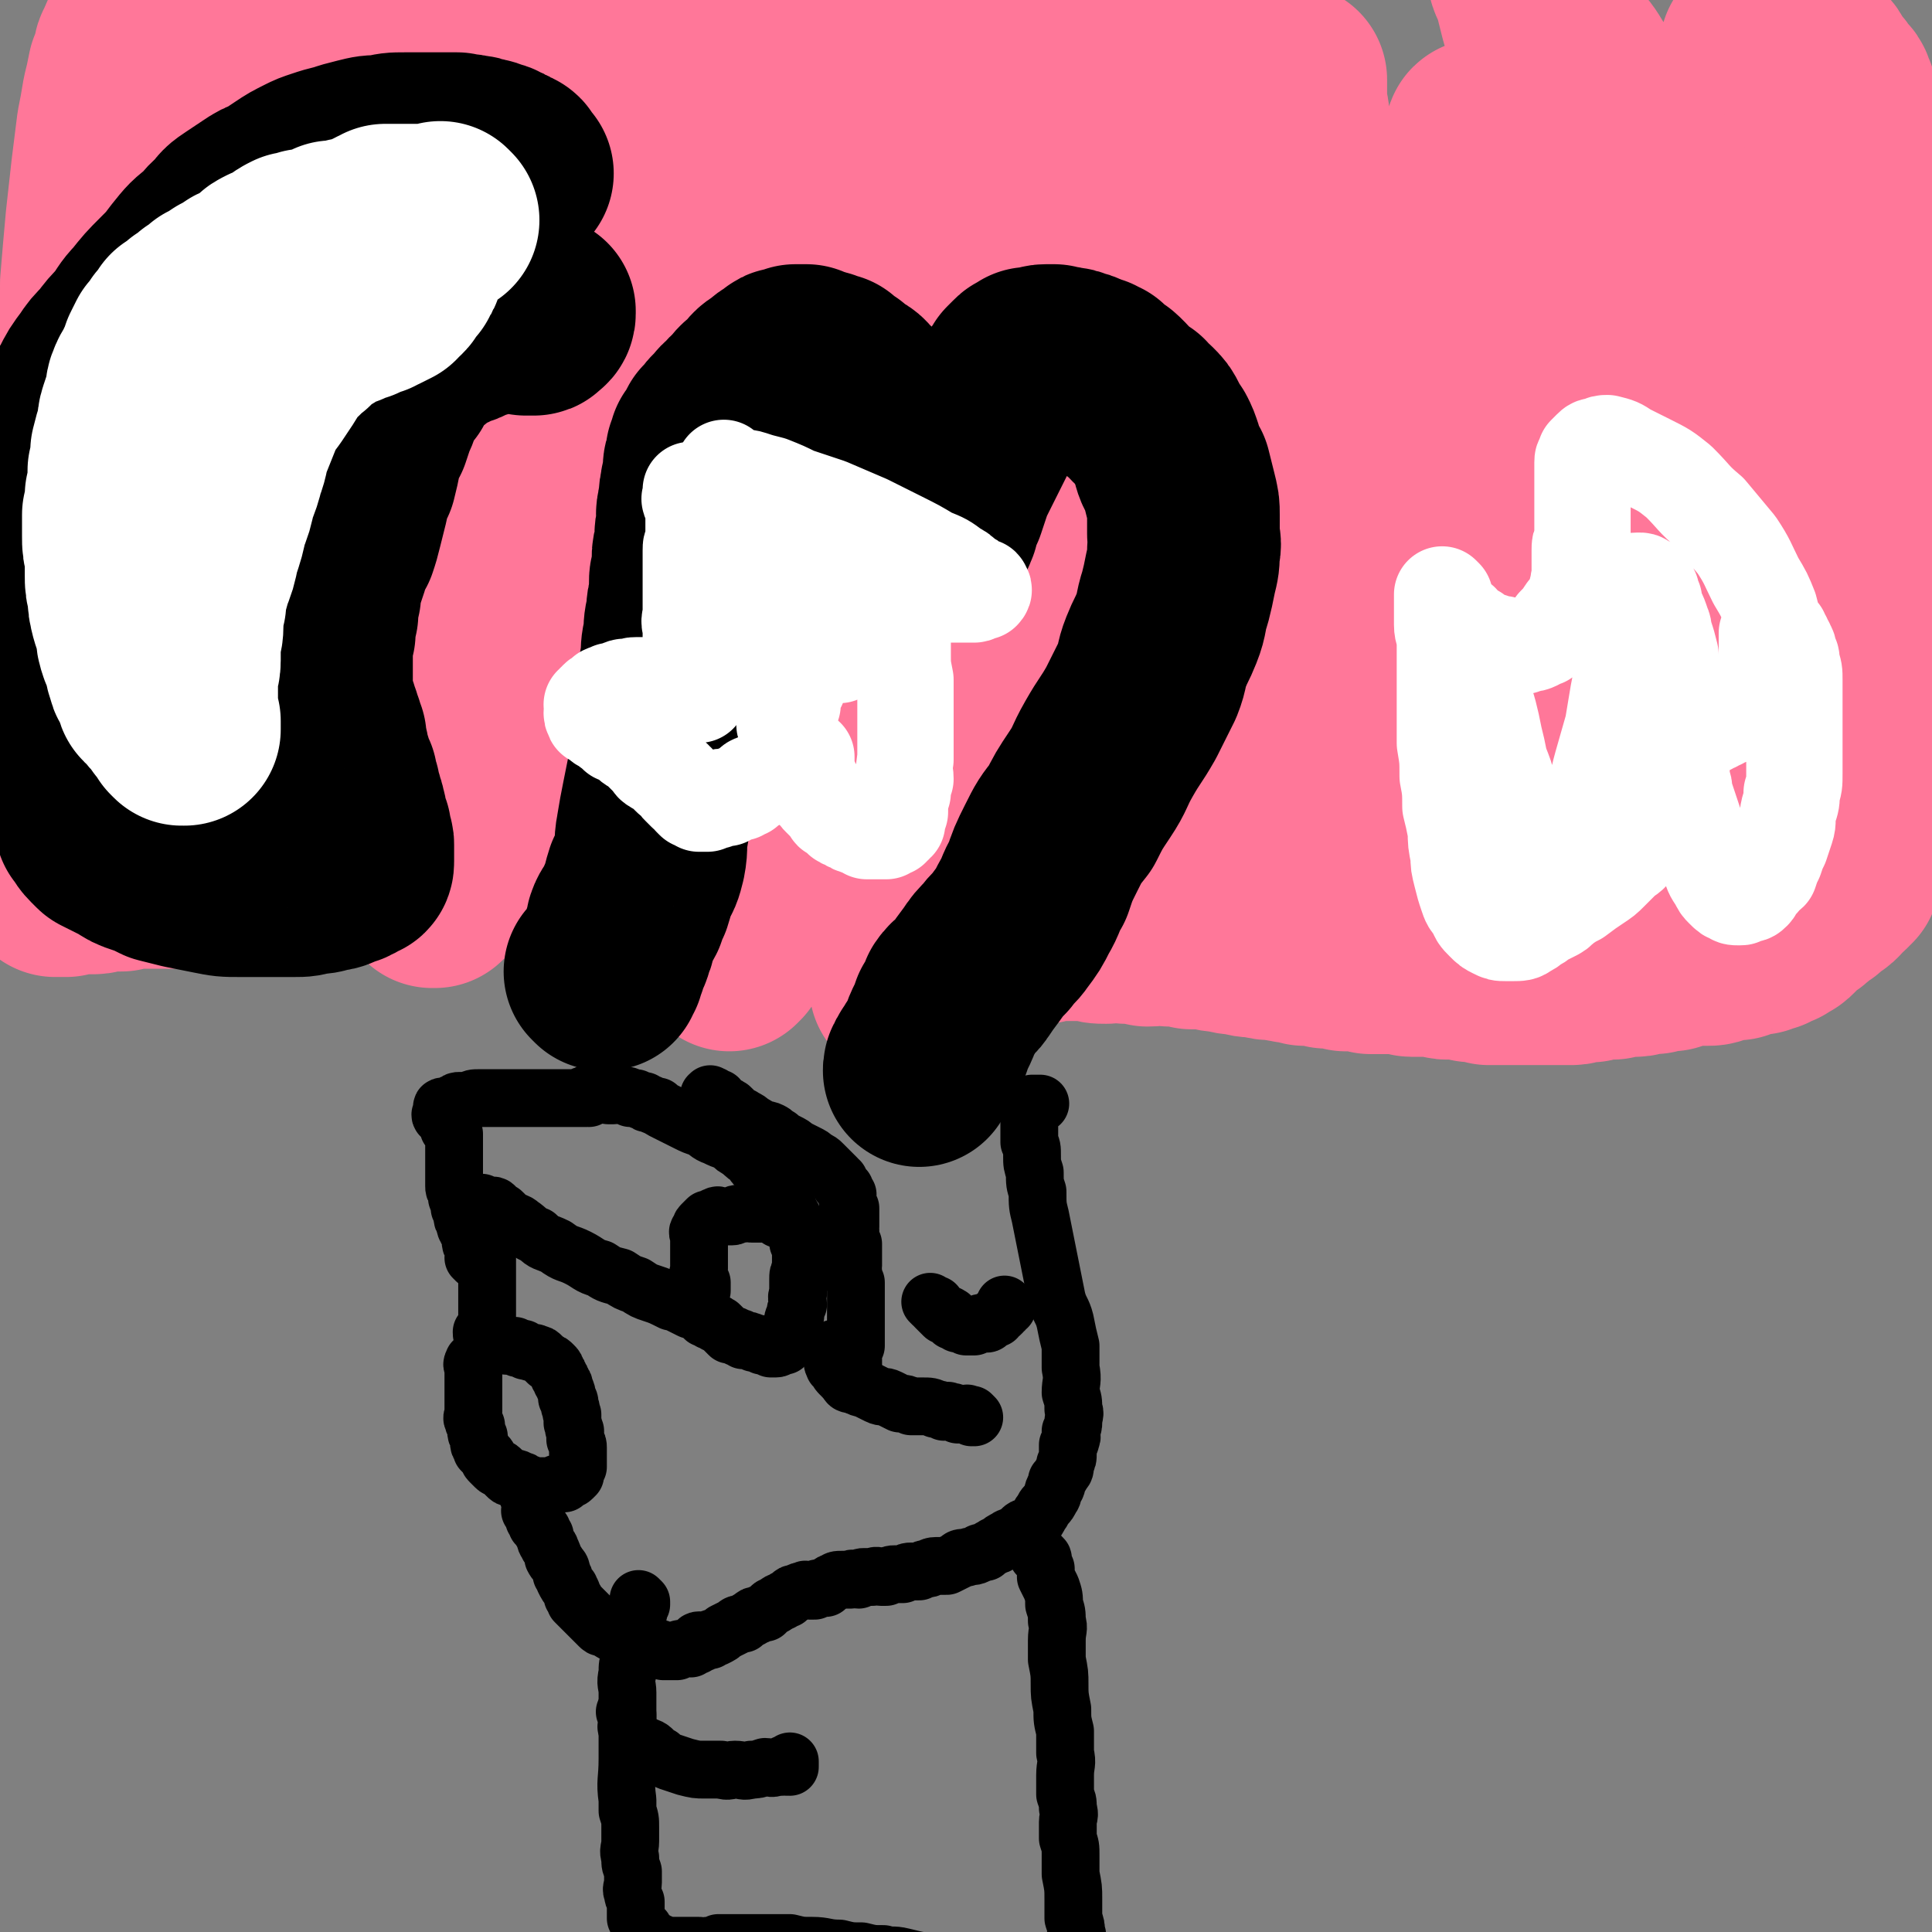
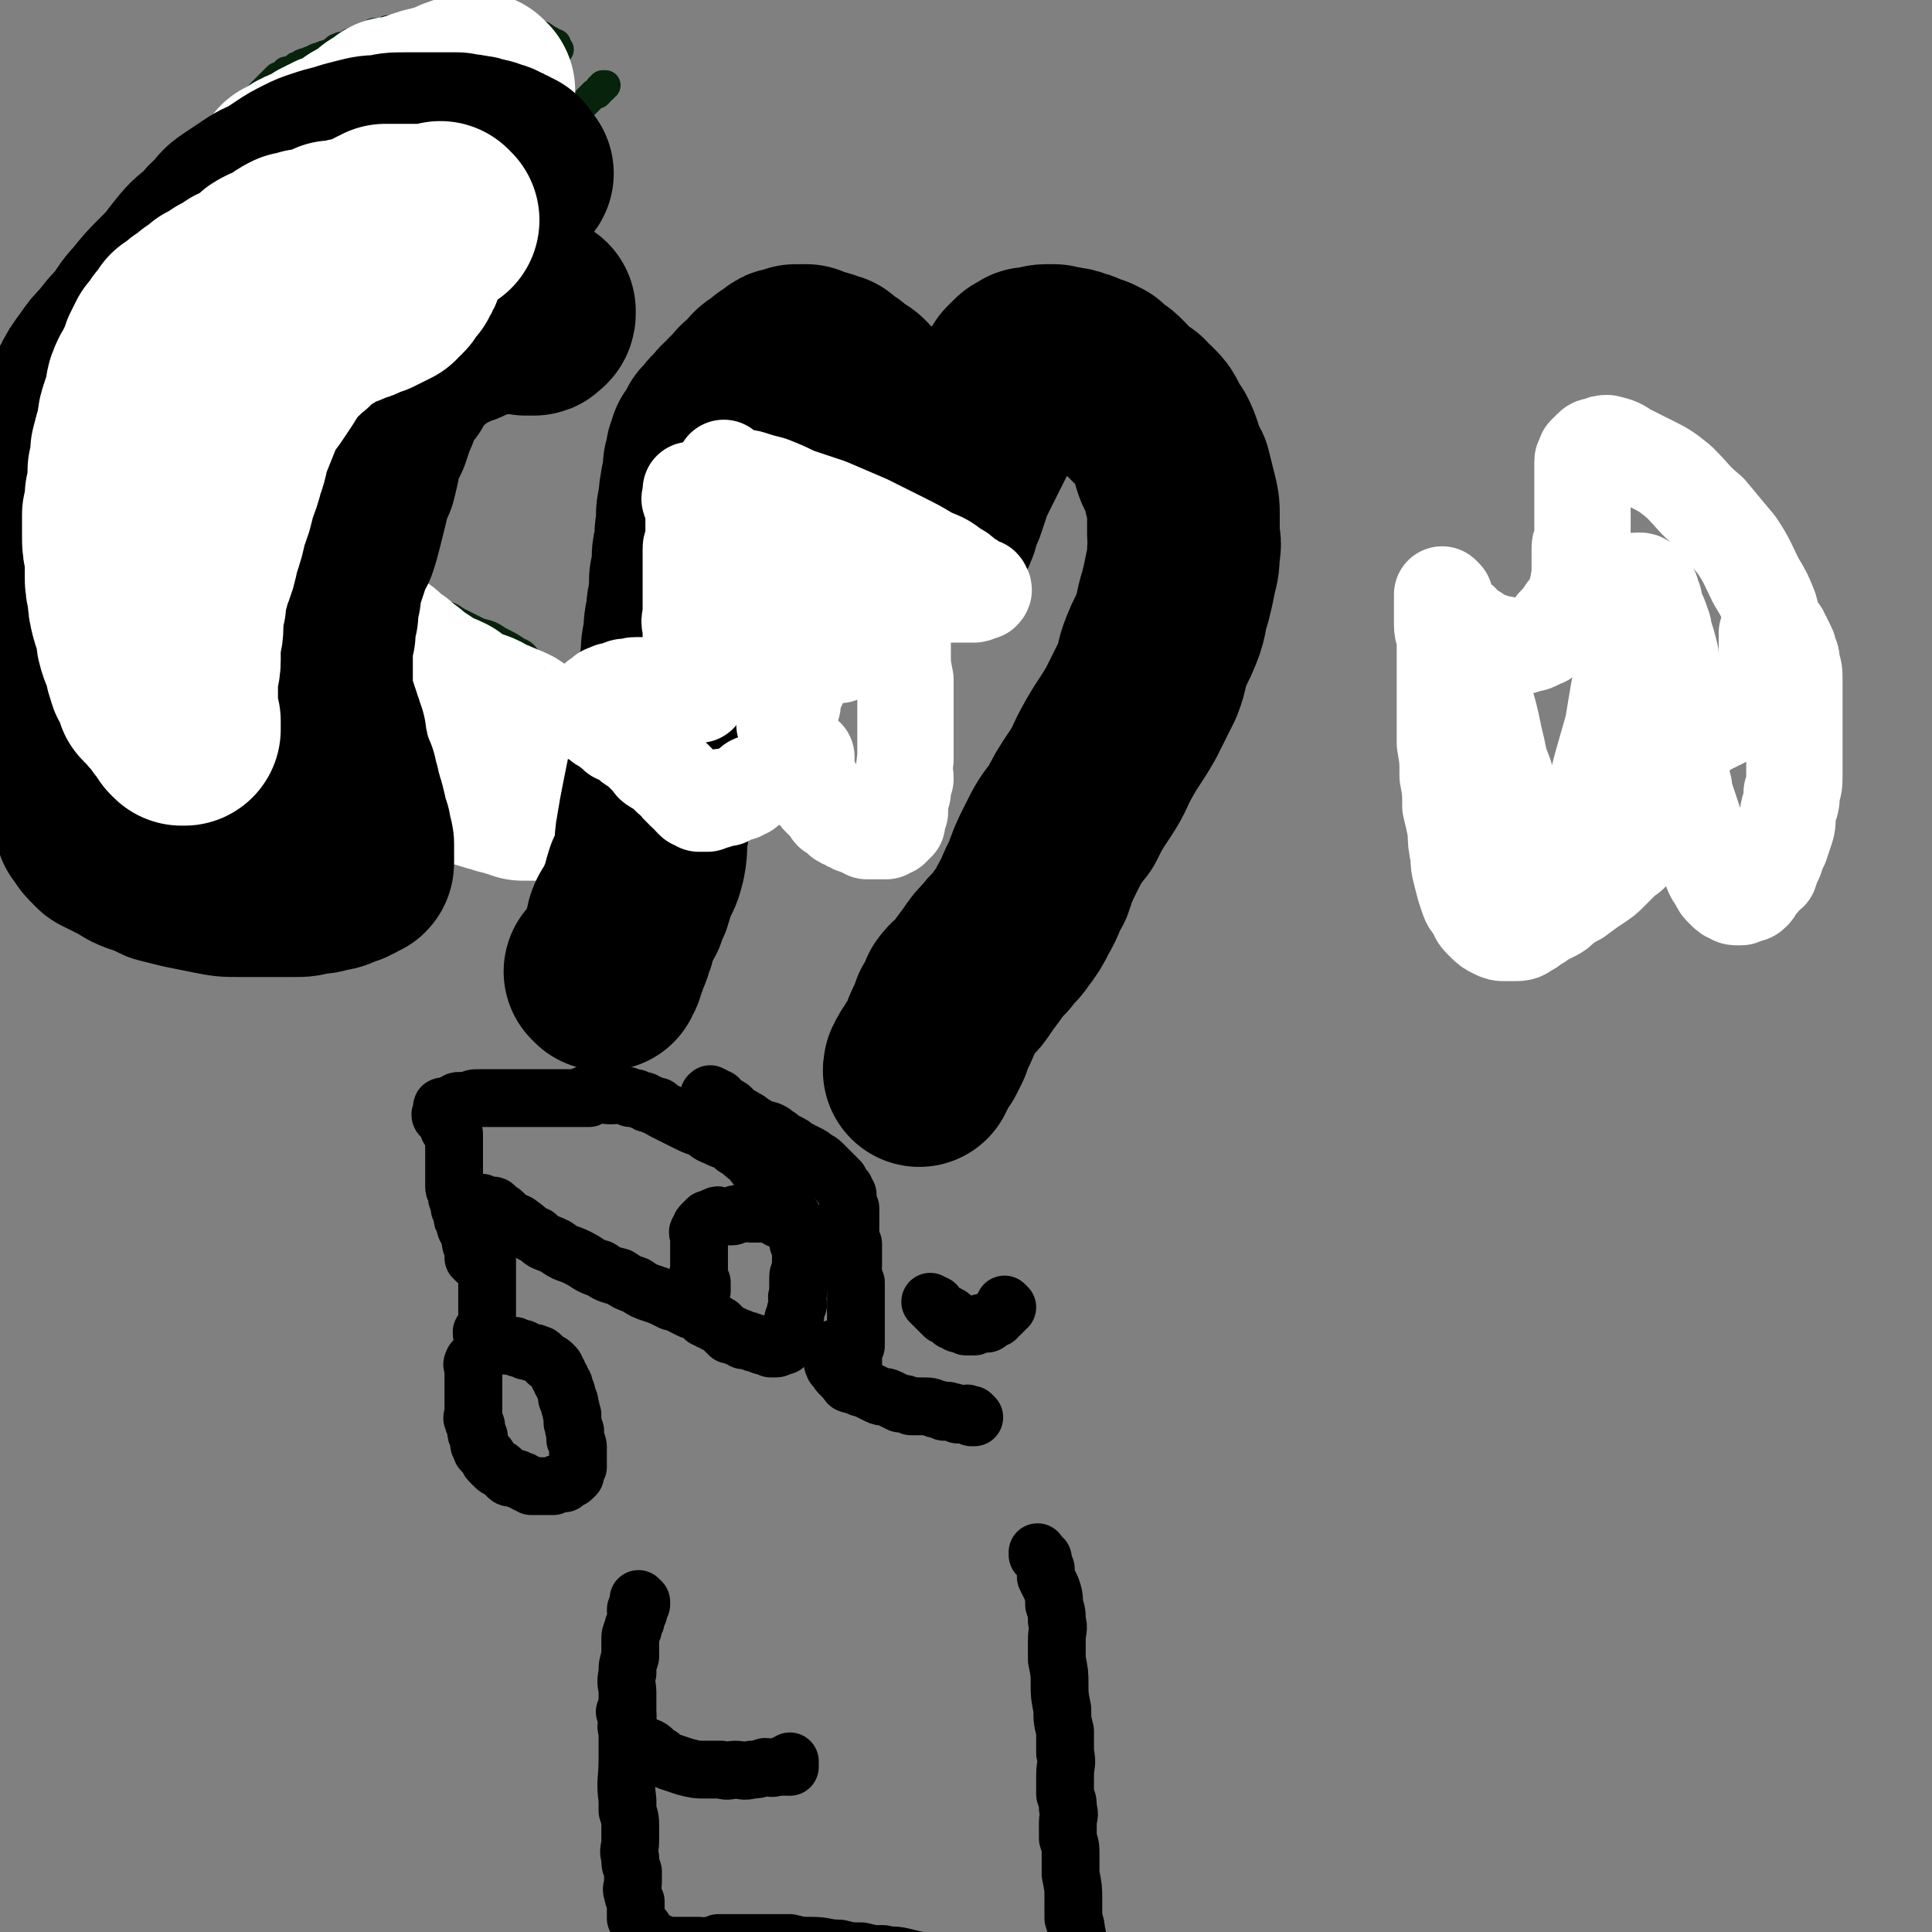
<svg xmlns="http://www.w3.org/2000/svg" viewBox="0 0 702 702" version="1.1">
  <rect x="0" y="0" width="702" height="702" fill="#808080" stroke="none" />
  <g fill="none" stroke="#07230B" stroke-width="11" stroke-linecap="round" stroke-linejoin="round">
    <path d="M203,18c0,0 -1,0 -1,-1 0,0 0,1 1,1 0,0 0,0 0,0 0,0 -1,0 -1,-1 0,0 0,1 1,1 0,0 0,0 0,0 0,0 0,0 -1,-1 0,0 0,0 0,0 0,0 0,-1 0,-1 -1,0 -1,0 -2,-1 0,0 -1,0 -1,0 -1,0 0,-1 -1,-1 -1,-1 -1,-1 -2,-1 -1,-1 -1,-1 -2,-1 -1,-1 -1,0 -2,-1 -2,0 -2,0 -3,-1 -1,0 -1,0 -3,-1 -1,0 -1,0 -2,0 -1,0 -1,0 -2,-1 -1,0 -1,0 -2,0 -1,0 -1,0 -2,0 -1,0 -1,0 -2,0 0,0 0,-1 -1,-1 -1,0 -1,0 -2,0 -1,0 -1,0 -2,0 0,0 0,0 -1,0 -1,0 -1,1 -2,1 -1,0 -1,0 -2,0 -1,0 -1,0 -3,0 -2,0 -2,0 -3,0 -2,0 -2,1 -3,1 -2,0 -2,0 -4,0 -2,0 -2,1 -4,1 -1,0 -1,0 -3,0 -1,0 -1,0 -2,1 -2,0 -2,0 -3,0 -1,1 -1,1 -2,1 -1,0 -1,0 -3,0 -1,1 -1,1 -2,1 0,1 0,1 -1,1 -1,0 -1,1 -2,1 -1,0 -1,0 -2,0 -1,1 -1,0 -2,1 0,0 0,1 -1,1 -1,0 -1,0 -2,0 -1,1 -1,0 -2,1 0,0 0,1 -1,1 -1,1 -1,0 -2,1 -1,0 -1,0 -3,1 -1,0 -1,0 -2,1 -1,0 -1,0 -3,1 -1,0 -1,0 -2,1 -1,0 -1,0 -2,1 0,0 0,0 -1,1 -1,0 -1,0 -2,0 0,1 0,1 -1,1 -1,1 -1,1 -2,1 -1,1 -1,1 -2,2 -1,1 -1,1 -2,2 -1,1 -1,1 -2,2 -1,2 -1,2 -2,3 -2,2 -2,2 -3,3 -2,2 -2,2 -3,3 -1,1 -2,1 -3,2 -1,2 0,2 -2,3 -1,2 -1,1 -2,2 -1,1 -1,1 -2,2 -1,1 -1,1 -2,2 -1,1 -1,1 -2,2 0,1 0,2 -1,2 0,1 -1,1 -2,1 0,1 0,2 -1,2 0,1 -1,1 -2,1 0,1 0,1 -1,2 0,1 0,2 -1,2 0,1 -1,1 -1,2 -1,1 -1,1 -1,2 -1,2 -1,2 -2,4 0,2 0,2 -1,4 0,2 0,2 -1,4 0,2 0,2 0,3 0,2 -1,2 -1,3 -1,2 -1,2 -1,4 0,2 0,2 0,3 0,1 0,1 -1,2 0,1 0,1 0,2 0,2 0,2 0,3 0,2 -1,1 -1,2 0,2 0,2 0,3 0,2 0,2 -1,3 0,2 0,2 0,5 0,2 0,2 0,5 0,3 0,3 0,6 0,2 0,2 0,5 0,3 0,3 0,6 1,2 1,2 1,5 0,2 0,2 0,4 0,2 0,2 0,5 0,1 0,1 0,3 0,2 0,2 0,5 0,3 0,3 0,6 0,3 0,3 0,6 0,3 0,3 0,7 0,3 0,3 1,6 1,3 1,3 2,6 0,3 0,3 2,6 1,3 1,3 3,6 1,3 1,3 3,7 2,3 2,3 4,7 2,4 2,4 4,8 1,3 1,3 2,6 2,3 2,3 3,7 1,2 1,2 2,5 2,2 2,2 3,5 2,2 1,2 2,4 1,2 1,2 2,4 1,2 1,2 2,4 1,1 1,1 2,2 1,1 1,1 2,2 1,1 2,1 2,2 2,1 1,1 2,2 1,2 1,2 2,3 2,1 2,1 3,2 2,1 2,1 3,2 2,2 2,2 3,3 2,2 2,2 3,3 1,1 1,1 2,2 2,2 2,2 3,3 1,1 1,1 2,2 1,1 1,1 2,2 1,1 1,1 2,1 2,1 2,1 3,2 1,1 1,1 2,2 1,0 1,0 2,1 2,0 2,1 3,1 1,1 1,0 2,1 2,0 2,1 3,1 1,1 1,0 2,1 2,0 2,0 3,1 2,0 1,0 3,1 1,0 1,-1 2,0 2,0 2,0 3,1 1,0 1,0 2,0 1,0 1,0 2,0 1,0 1,0 2,0 1,0 1,0 2,0 1,0 1,0 1,0 1,0 1,0 2,0 0,0 0,0 1,0 2,0 2,0 3,0 1,0 1,0 3,0 2,0 2,0 4,0 2,0 2,0 4,0 2,0 2,0 5,0 2,-1 2,-1 5,-1 2,-1 2,0 4,0 2,0 2,-1 4,-1 2,0 2,0 3,0 2,-1 2,-1 4,-1 1,-1 2,0 3,-1 1,0 1,0 3,-1 1,-1 1,-1 2,-2 2,-1 2,-1 3,-1 2,-1 2,-1 3,-1 2,-1 2,-1 4,-2 2,-1 2,-1 4,-2 2,-1 2,-1 3,-2 2,-1 2,-1 3,-3 1,-1 1,-1 2,-2 1,-1 1,-1 2,-2 1,0 1,0 2,-1 0,-1 0,-1 1,-2 0,0 0,-1 0,-1 -1,-1 -1,-1 -2,-2 -1,-1 0,-1 -1,-2 -1,-1 -1,-1 -2,-2 -1,-1 -1,-1 -3,-2 -1,-2 -1,-2 -3,-3 -1,-1 -1,-1 -2,-3 -1,-1 -1,-1 -3,-2 -2,-2 -2,-2 -5,-3 -2,-2 -2,-3 -4,-4 -2,-2 -2,-2 -4,-3 -3,-2 -3,-1 -6,-3 -2,-1 -2,-2 -4,-3 -3,-2 -3,-2 -6,-3 -3,-2 -2,-3 -5,-4 -3,-2 -3,-2 -7,-4 -3,-2 -3,-2 -7,-3 -4,-2 -4,-2 -8,-4 -3,-2 -3,-2 -7,-3 -3,-2 -3,-2 -6,-3 -3,-1 -3,-1 -5,-2 -2,-1 -2,-1 -4,-2 -2,-1 -2,0 -4,-1 -1,-1 -1,-1 -2,-2 -1,0 -1,0 -2,0 -1,-1 -1,-1 -2,-2 0,0 0,0 -1,-1 0,0 0,0 0,-1 0,0 0,0 0,-1 0,0 0,0 0,0 0,0 0,0 0,0 0,0 -1,0 -1,-1 0,0 1,0 1,-1 0,0 0,0 0,0 0,-1 0,-1 0,-2 0,-1 0,-1 0,-2 0,-1 0,-1 0,-3 0,-1 0,-1 0,-3 0,-2 0,-2 0,-3 0,-2 0,-2 0,-4 0,-2 0,-2 0,-4 0,-2 0,-2 0,-4 0,-2 0,-2 0,-4 0,-2 0,-2 0,-4 0,-3 -1,-3 -1,-5 0,-3 0,-3 0,-6 0,-3 0,-3 0,-5 0,-3 0,-3 0,-6 0,-3 0,-3 0,-5 0,-3 0,-3 0,-5 0,-2 0,-2 0,-4 0,-2 0,-2 0,-4 0,-2 1,-2 1,-4 0,-2 0,-2 0,-4 0,-2 0,-2 1,-3 0,-2 1,-2 1,-3 1,-2 1,-2 2,-4 1,-2 2,-2 2,-3 2,-2 1,-3 2,-4 1,-2 2,-2 3,-3 2,-2 1,-3 3,-4 2,-3 2,-2 4,-4 2,-2 2,-2 3,-4 2,-2 2,-2 3,-4 1,-2 1,-2 3,-3 1,-2 2,-1 3,-3 2,-1 1,-1 3,-3 2,-1 2,-1 3,-2 2,-2 2,-2 4,-3 2,-1 2,-1 4,-2 2,-2 2,-2 4,-3 2,-2 3,-2 5,-4 2,-1 2,-2 4,-3 2,-2 2,-2 4,-3 2,-2 1,-2 3,-4 1,-2 2,-2 3,-4 1,-1 1,-1 2,-3 1,-1 1,-1 2,-2 1,-1 1,-1 2,-3 1,-1 1,-1 2,-2 1,-1 1,-1 2,-2 1,-1 1,-1 2,-2 1,-1 1,-1 2,-2 1,-1 1,-1 2,-2 1,0 1,0 1,0 1,-1 1,-1 1,-2 0,0 1,0 1,0 0,-1 0,-1 0,-1 0,0 0,0 1,0 " />
  </g>
  <g fill="none" stroke="#FFFFFF" stroke-width="70" stroke-linecap="round" stroke-linejoin="round">
    <path d="M174,33c0,0 -1,0 -1,-1 0,0 0,1 1,1 0,0 0,0 0,0 0,0 -1,0 -1,-1 0,0 0,1 1,1 0,0 0,0 0,0 0,0 0,0 -1,-1 0,0 0,1 0,1 0,0 0,0 0,0 -2,0 -2,0 -3,0 -1,0 -1,0 -3,1 -1,0 -1,0 -2,1 -1,0 -1,0 -3,1 -1,0 -1,0 -2,1 -1,0 -1,0 -2,0 -2,1 -2,0 -3,1 -2,0 -2,1 -3,1 -1,0 -1,0 -3,1 -1,0 -1,0 -2,1 -1,0 -1,0 -2,0 -1,0 -1,0 -2,0 -1,1 0,1 -1,1 -1,1 -1,1 -2,2 0,0 -1,0 -1,0 -1,0 0,0 -1,1 0,0 -1,0 -1,1 -1,0 -1,0 -1,1 -1,0 -1,0 -1,1 -1,0 -1,0 -2,0 0,0 0,0 -1,1 -1,0 -1,0 -2,1 -1,1 -1,1 -2,2 -1,0 -1,0 -3,1 -1,0 0,0 -1,1 -1,0 -1,0 -2,0 -1,1 -1,1 -2,1 -1,1 -1,1 -2,1 -1,1 0,1 -1,1 -1,1 -1,1 -2,1 -1,1 -1,1 -2,1 -1,0 -1,0 -2,1 -1,0 -1,0 -2,1 0,0 0,0 -1,1 0,0 -1,0 -1,0 -1,1 -1,1 -2,1 0,1 0,1 -1,2 0,0 0,0 -1,1 0,0 0,0 -1,1 0,0 0,0 -1,1 0,0 0,0 -1,1 -1,1 -1,1 -2,1 0,1 0,1 0,1 -1,1 -1,1 -1,1 -1,1 -1,2 -1,2 -1,1 -1,1 -1,2 -1,1 0,1 -1,1 0,1 0,1 -1,2 0,1 0,1 0,2 0,0 -1,0 -1,1 0,0 0,1 0,1 0,1 0,1 -1,2 0,1 0,1 0,2 0,1 0,1 -1,2 0,2 0,2 0,3 0,1 0,1 0,2 0,1 -1,1 -1,2 0,2 0,2 0,3 0,1 0,1 0,2 0,2 0,2 0,3 0,1 0,1 0,2 0,1 0,1 0,2 0,1 -1,1 -1,2 0,2 0,2 0,3 0,2 0,2 0,3 0,2 0,2 0,3 0,2 0,2 0,4 0,2 0,2 0,4 0,2 0,2 0,3 0,2 0,2 0,4 0,2 0,2 0,4 0,2 0,2 0,3 0,2 0,2 0,3 0,2 0,2 0,3 0,2 0,2 0,3 0,2 0,2 0,4 0,2 0,2 0,3 0,3 0,3 0,5 0,3 1,3 1,6 0,2 0,2 0,5 0,3 0,3 1,6 0,3 0,3 1,6 0,2 0,2 1,5 0,2 0,2 1,5 1,2 1,2 1,5 1,1 1,1 1,3 1,2 2,2 2,4 2,2 1,3 2,5 1,2 1,2 2,5 1,2 1,2 2,4 1,2 1,2 2,4 2,2 2,2 3,4 2,1 1,2 2,3 2,2 2,2 3,3 2,2 1,2 2,3 1,2 1,2 2,3 1,2 1,2 2,3 1,1 1,1 2,2 2,2 2,2 3,3 1,1 1,1 2,2 1,2 1,2 3,3 2,1 1,1 3,2 2,1 2,1 3,2 2,1 2,2 3,2 2,2 2,1 4,2 2,1 1,2 3,2 2,1 2,1 3,2 2,1 2,0 4,1 2,1 1,2 3,2 1,1 2,1 3,1 1,1 1,1 2,2 2,1 2,1 3,2 2,1 2,1 4,2 2,1 2,1 4,2 2,1 2,2 3,2 2,1 2,1 4,1 2,1 1,1 3,1 2,1 2,1 3,1 2,1 2,0 3,1 2,0 2,0 3,1 1,0 1,0 2,0 1,0 1,0 2,0 1,0 1,0 2,0 1,0 1,0 2,0 0,0 1,0 1,0 1,0 0,-1 1,-1 0,-1 0,-1 1,-1 0,-1 0,-1 0,-1 0,-1 0,-1 0,-1 0,-1 0,-1 0,-1 0,0 0,0 0,0 -1,-1 -1,-1 -2,-2 -1,-1 -1,0 -2,-1 -1,-1 -1,-1 -2,-2 -1,-1 -1,0 -3,-1 -2,-1 -2,-1 -4,-2 -1,-1 -1,-1 -3,-2 -1,-1 -1,-1 -4,-2 -2,-1 -2,-1 -5,-2 -3,-2 -3,-2 -7,-3 -4,-2 -4,-2 -8,-5 -4,-2 -4,-1 -8,-4 -3,-2 -3,-2 -6,-4 -3,-3 -3,-2 -6,-5 -3,-2 -3,-2 -5,-4 -3,-2 -3,-2 -5,-4 -3,-3 -3,-3 -6,-4 -3,-3 -3,-2 -6,-4 -3,-3 -3,-3 -7,-5 -3,-3 -3,-3 -6,-6 -3,-3 -3,-2 -5,-5 -2,-3 -2,-3 -4,-6 -2,-3 -2,-3 -4,-5 -1,-3 -1,-3 -3,-5 -1,-2 -1,-2 -2,-4 0,-2 0,-2 -1,-4 0,-2 0,-2 -1,-3 0,-2 0,-2 -1,-3 0,-2 0,-2 0,-3 0,-2 0,-2 0,-3 0,-1 0,-1 0,-2 0,0 0,0 0,-1 0,0 0,0 0,0 0,-1 0,-1 1,-2 0,-2 0,-2 1,-3 0,-2 0,-2 0,-3 1,-3 1,-3 2,-6 2,-4 2,-4 3,-8 2,-4 2,-4 4,-7 2,-4 2,-4 4,-8 2,-3 1,-3 3,-6 2,-4 2,-4 4,-7 2,-3 2,-3 3,-7 2,-3 3,-3 4,-7 2,-3 1,-4 2,-7 2,-3 2,-3 3,-5 2,-3 1,-3 2,-5 1,-2 1,-2 2,-4 1,-2 1,-2 2,-4 1,-2 1,-2 2,-3 1,-2 1,-2 1,-3 1,-1 1,-1 2,-2 2,-1 2,-1 3,-2 1,-1 1,-1 2,-2 2,-1 2,-1 3,-2 2,-1 2,-1 4,-2 2,-1 1,-1 3,-2 2,-1 2,0 4,-1 1,-1 1,-1 2,-2 2,-1 2,-1 3,-2 1,0 1,0 2,-1 1,0 1,0 2,-1 1,0 1,0 2,-1 1,0 1,0 2,0 0,0 0,-1 1,-1 0,0 0,0 0,0 0,0 0,0 0,0 " />
  </g>
  <g fill="none" stroke="#FF7799" stroke-width="70" stroke-linecap="round" stroke-linejoin="round">
-     <path d="M378,337c0,0 -1,-1 -1,-1 0,0 0,0 0,1 0,0 0,0 0,0 1,0 0,-1 0,-1 0,0 1,1 2,1 0,0 0,-1 0,-1 0,0 0,0 0,0 1,0 1,0 1,0 1,0 1,0 1,0 1,0 1,0 2,0 1,0 1,0 1,0 2,0 2,0 3,0 1,0 1,0 3,0 1,0 1,0 3,0 2,0 2,0 4,0 2,1 2,1 5,1 3,0 3,-1 7,0 4,0 4,0 8,1 4,0 4,-1 8,0 4,0 4,0 8,1 3,0 3,0 6,0 3,1 3,1 6,1 3,1 3,1 6,1 3,1 3,1 6,1 4,1 4,1 7,1 3,1 3,0 5,1 3,0 3,0 5,1 2,0 2,-1 4,0 2,0 2,0 4,1 2,0 2,-1 4,0 2,0 2,0 3,1 2,0 2,0 3,0 2,0 2,-1 3,0 2,0 2,0 3,1 2,0 2,0 4,0 2,0 2,0 4,0 2,0 2,0 4,0 2,0 2,1 3,1 2,0 2,0 4,0 2,0 2,0 3,0 2,0 2,0 3,0 2,1 2,1 3,1 2,0 2,0 3,0 2,0 2,0 3,0 2,0 2,1 3,1 1,0 1,-1 3,0 2,0 2,0 3,1 2,0 2,0 4,0 2,0 2,0 4,0 2,0 2,0 3,0 2,0 2,0 3,0 1,0 1,0 3,0 1,0 1,0 2,0 2,0 2,0 3,0 0,0 0,0 1,0 1,0 1,0 2,0 1,0 1,0 2,0 2,0 2,0 3,0 2,0 2,-1 4,-1 2,0 2,0 3,0 2,-1 2,-1 4,-1 2,0 2,0 4,0 2,-1 2,-1 4,-1 2,-1 2,0 4,0 2,0 2,-1 4,-1 2,0 2,0 3,0 2,-1 2,-1 3,-1 1,0 1,0 3,0 1,-1 1,-1 2,-1 2,-1 2,-1 3,-1 1,-1 1,0 2,0 2,0 2,0 3,0 2,0 2,0 3,0 2,0 2,0 4,-1 2,0 2,-1 4,-1 1,0 2,0 3,0 2,-1 1,-1 3,-1 1,-1 1,-1 3,-1 1,0 1,0 2,0 1,-1 1,-1 3,-1 1,-1 1,-1 2,-1 1,-1 1,0 2,-1 0,0 0,0 1,-1 1,0 1,0 2,-1 0,0 0,0 1,-1 0,-1 0,-1 0,-1 1,-1 1,0 2,-1 0,0 0,-1 1,-1 0,-1 0,-1 1,-1 1,0 1,0 2,-1 0,0 0,-1 1,-1 1,-1 1,-1 2,-2 0,0 0,0 1,0 0,-1 0,-1 1,-2 1,-1 1,0 2,-1 1,0 1,0 2,-1 1,-1 0,-1 1,-2 1,-1 1,0 2,-1 0,0 0,0 1,-1 0,-1 0,-1 1,-1 0,-1 0,-1 0,-2 0,-1 1,0 1,-1 0,-1 0,-1 0,-2 0,-1 1,0 1,-1 1,-1 0,-1 1,-2 0,-1 0,-1 0,-3 0,-1 0,-1 0,-3 0,-1 1,-1 2,-3 0,-2 0,-2 1,-4 0,-1 0,-2 0,-4 0,-2 1,-2 1,-4 1,-3 1,-3 1,-5 1,-3 1,-3 1,-6 0,-4 0,-4 1,-7 0,-4 0,-4 0,-8 0,-3 0,-3 0,-7 0,-4 0,-4 1,-8 0,-3 0,-3 0,-7 0,-4 0,-4 0,-7 0,-4 0,-4 0,-7 0,-4 0,-4 0,-7 0,-4 0,-4 0,-7 0,-4 0,-4 0,-7 0,-4 0,-4 0,-7 0,-4 0,-4 0,-7 0,-3 0,-3 0,-7 0,-3 -1,-3 -1,-6 0,-3 0,-3 -1,-6 0,-3 -1,-3 -2,-6 0,-3 0,-4 0,-7 0,-3 0,-3 0,-7 0,-3 0,-3 0,-6 0,-3 0,-3 1,-5 0,-3 0,-3 0,-6 0,-3 1,-3 1,-7 0,-3 0,-3 0,-7 0,-3 0,-3 0,-7 0,-3 0,-3 0,-6 0,-3 0,-3 0,-6 0,-3 1,-3 1,-5 0,-3 0,-3 0,-5 0,-3 0,-3 0,-5 0,-2 0,-2 1,-4 0,-3 0,-3 0,-5 0,-3 0,-3 0,-5 0,-2 0,-2 0,-5 0,-2 -1,-2 -1,-5 0,-2 0,-2 0,-5 0,-2 0,-2 -1,-4 -1,-3 -1,-3 -3,-5 -1,-2 -1,-2 -3,-4 -1,-2 -1,-2 -2,-4 -1,-2 -1,-2 -2,-4 0,-2 0,-3 -1,-4 0,-2 -1,-2 -2,-3 -1,-2 -1,-2 -3,-4 0,-1 -1,-1 -2,-2 0,-2 0,-2 -2,-3 0,-1 0,-1 -2,-2 -1,-1 -1,-1 -2,-2 -1,0 -1,0 -3,-1 -1,0 0,0 -2,-1 -1,0 -1,0 -3,-1 0,0 0,0 -2,0 0,0 -1,0 -2,0 0,0 0,0 -1,0 -1,0 -1,0 -1,0 -1,1 -1,1 -2,2 0,0 0,0 -1,1 0,1 0,1 0,2 -1,2 -1,2 -2,5 -1,3 -1,3 -1,7 -1,5 -1,5 -2,9 -2,7 -2,7 -3,14 -2,8 -2,8 -4,16 -2,7 -2,7 -3,15 -2,8 -2,8 -3,16 -2,8 -2,8 -3,16 -2,8 -2,8 -3,16 -2,7 -1,7 -2,15 -2,7 -2,7 -3,13 -1,6 -1,6 -3,12 -2,6 -2,6 -3,12 -2,5 -2,5 -3,10 -2,5 -2,5 -3,10 -2,6 -1,6 -2,11 -1,5 -1,5 -2,10 -2,5 -2,4 -3,9 -2,4 -1,4 -2,8 -2,4 -2,4 -3,8 -1,3 -1,3 -1,7 -1,2 -1,2 -2,4 0,2 0,2 0,5 -1,2 0,2 -1,5 0,2 -1,2 -1,5 0,2 0,2 0,4 0,2 -1,2 -1,4 0,2 0,2 0,4 0,1 0,1 0,3 0,1 0,1 0,2 0,2 0,2 0,3 0,1 0,1 0,3 0,1 0,1 0,2 0,1 1,1 1,2 0,2 0,2 0,3 1,1 1,1 1,2 0,1 1,1 1,1 0,1 0,1 1,2 0,1 0,1 1,2 0,0 0,0 1,1 0,0 0,-1 1,0 1,0 0,0 1,1 1,0 1,0 2,0 1,-1 1,-1 2,-1 1,-1 1,-1 2,-1 1,0 1,0 2,-1 1,0 1,0 2,-1 1,-1 1,-1 2,-2 1,-1 1,-1 2,-2 1,-1 1,-1 2,-3 1,-2 1,-2 2,-3 1,-3 1,-3 2,-5 1,-3 1,-3 2,-6 1,-3 1,-3 2,-6 1,-4 1,-4 3,-8 2,-4 1,-4 3,-9 2,-5 2,-5 4,-10 2,-6 2,-6 4,-11 2,-5 2,-5 4,-9 2,-5 3,-5 5,-9 2,-4 2,-4 4,-9 2,-4 2,-4 3,-9 2,-4 2,-4 3,-8 1,-4 1,-4 2,-8 1,-4 0,-4 1,-8 1,-3 1,-3 1,-7 0,-4 0,-4 0,-8 0,-3 0,-3 0,-7 0,-4 0,-4 -1,-8 0,-4 -1,-4 -2,-8 -1,-3 -2,-3 -3,-7 -2,-3 -1,-3 -3,-7 -2,-3 -2,-3 -4,-6 -2,-4 -2,-4 -4,-8 -2,-3 -2,-3 -4,-7 -2,-5 -2,-5 -5,-9 -2,-5 -2,-6 -5,-11 -2,-5 -3,-5 -6,-10 -3,-6 -3,-6 -6,-12 -4,-6 -5,-6 -9,-13 -4,-6 -3,-6 -7,-13 -4,-5 -3,-6 -7,-11 -3,-5 -4,-4 -7,-9 -3,-5 -3,-5 -7,-9 -3,-5 -3,-5 -6,-9 -2,-5 -2,-5 -4,-9 -2,-3 -2,-3 -3,-7 -2,-2 -1,-2 -2,-5 -1,-2 -1,-2 -1,-4 0,0 -1,-1 0,-1 0,0 1,0 1,0 0,1 0,1 0,2 0,1 0,1 0,3 1,2 1,2 1,4 1,2 1,2 2,5 1,4 1,4 2,8 2,7 2,7 3,14 1,10 1,10 1,21 -1,15 -1,15 -2,30 -2,18 -3,18 -6,36 -3,18 -3,18 -7,36 -3,17 -3,17 -7,34 -3,16 -3,16 -7,33 -4,15 -4,15 -8,29 -4,13 -5,13 -10,26 -4,10 -4,10 -9,20 -3,8 -2,8 -5,15 -2,4 -3,4 -5,8 -1,2 -1,2 -2,3 0,1 -1,1 -1,1 -1,0 0,-1 -1,-1 0,0 -1,0 -1,0 0,-1 0,-1 0,-2 1,-1 1,0 1,-1 1,-2 0,-2 0,-3 0,-2 1,-2 1,-3 0,-3 0,-3 0,-5 1,-3 1,-3 2,-5 1,-3 1,-3 2,-6 1,-3 1,-3 2,-7 1,-4 1,-4 2,-9 2,-6 2,-6 3,-11 1,-6 1,-6 2,-12 2,-7 2,-7 3,-14 3,-9 3,-9 5,-18 3,-10 4,-10 6,-21 3,-10 2,-11 4,-21 2,-10 2,-10 4,-19 2,-9 2,-9 4,-19 3,-8 3,-8 5,-17 2,-9 2,-8 4,-17 2,-7 2,-7 4,-14 1,-6 1,-6 2,-12 0,-5 0,-5 0,-10 -1,-3 -1,-3 -2,-6 -1,-3 -1,-3 -2,-5 -1,-2 -1,-2 -2,-4 -1,0 -2,0 -2,0 -1,0 -1,0 -1,1 0,0 0,0 0,1 0,1 0,1 0,2 -1,3 -1,3 -1,6 -2,6 -2,6 -4,12 -3,10 -3,10 -7,20 -5,13 -5,13 -10,27 -5,14 -6,14 -11,28 -5,16 -5,16 -10,32 -4,14 -4,14 -8,29 -4,14 -4,14 -8,28 -4,12 -4,12 -7,25 -3,10 -3,10 -6,21 -2,8 -2,8 -4,17 -2,6 -2,6 -3,12 -1,4 -1,4 -2,7 0,3 0,3 -1,5 0,1 0,1 0,2 0,1 0,1 0,1 0,1 0,1 0,1 0,0 0,0 0,0 0,-1 0,-1 0,-2 0,0 0,0 0,0 1,0 1,0 1,0 1,-1 0,-1 0,-2 0,-1 0,-1 0,-2 1,-1 1,-1 1,-3 0,-3 0,-3 1,-6 1,-4 1,-4 2,-8 1,-5 1,-5 2,-11 1,-8 0,-8 1,-16 1,-11 1,-11 2,-21 1,-12 1,-12 1,-24 1,-12 1,-12 1,-24 1,-11 1,-11 1,-21 1,-10 1,-10 1,-20 1,-9 1,-9 1,-19 1,-8 0,-8 0,-17 0,-8 0,-8 0,-17 0,-8 0,-8 0,-16 0,-7 0,-7 0,-14 0,-7 -1,-7 -1,-14 0,-6 0,-6 0,-13 0,-5 1,-5 0,-10 0,-4 0,-4 -1,-8 0,-3 0,-3 0,-5 0,-2 0,-2 0,-3 0,0 0,0 0,-1 0,0 0,0 0,0 0,1 0,1 -1,1 0,1 0,1 0,2 0,3 0,3 0,5 -1,3 -1,3 -2,7 -2,6 -2,6 -3,13 -1,9 -1,9 -3,18 -2,13 -2,13 -4,26 -2,13 -2,13 -3,26 -2,14 -2,14 -4,27 -2,13 -2,13 -5,26 -2,12 -2,12 -5,24 -2,11 -2,11 -5,22 -2,9 -1,9 -3,18 -2,7 -3,7 -5,14 -1,5 -1,5 -3,11 -1,4 -1,4 -2,8 0,4 -1,4 -1,8 -1,4 0,4 -1,8 -1,3 -1,3 -2,7 0,3 0,3 -1,6 0,2 0,2 0,5 0,2 0,2 -1,3 0,2 0,2 0,3 0,1 1,1 0,2 0,1 0,1 0,2 0,0 0,0 -1,1 0,0 0,0 0,0 1,0 0,0 0,-1 0,-1 0,-1 0,-2 1,-1 0,-1 0,-2 0,-3 0,-3 0,-6 1,-5 1,-5 1,-10 0,-9 0,-9 0,-17 1,-11 0,-11 0,-23 1,-12 0,-12 1,-25 1,-12 1,-12 2,-25 1,-11 1,-11 2,-21 1,-11 1,-11 2,-22 1,-9 1,-9 3,-19 1,-9 2,-9 4,-19 1,-8 1,-8 3,-16 1,-7 0,-7 1,-14 1,-7 1,-7 1,-14 1,-6 1,-6 1,-11 1,-7 1,-7 1,-13 1,-6 1,-6 0,-12 0,-5 0,-5 0,-11 -1,-4 -1,-3 -2,-7 0,-3 1,-3 0,-6 0,-2 0,-2 -1,-4 0,0 0,-1 0,-1 0,0 0,0 -1,0 0,0 0,0 -1,0 0,1 0,1 0,2 0,3 1,3 0,5 0,3 0,3 -1,7 -1,5 -1,5 -2,9 -2,7 -1,7 -3,14 -1,9 -2,9 -3,17 -2,10 -2,10 -3,20 -2,12 -2,12 -3,23 -2,12 -2,12 -3,24 -1,12 -1,12 -2,24 -1,12 -1,12 -2,23 -1,11 -1,11 -2,22 -1,10 -2,10 -4,20 -2,9 -2,9 -4,18 -2,8 -3,8 -4,17 -2,7 -1,7 -2,15 -1,6 -1,6 -3,13 -1,5 -1,5 -3,10 -2,4 -2,4 -4,8 -1,2 -1,2 -2,5 -1,2 0,2 -1,3 0,1 0,1 0,2 0,1 0,1 -1,2 0,2 1,2 0,3 0,1 -1,1 -1,2 0,1 0,1 0,1 0,0 0,1 0,1 -1,0 -1,0 -1,0 0,0 0,0 0,0 0,-1 0,-1 0,-1 1,-1 0,-1 0,-2 0,-1 1,-1 0,-2 0,-3 0,-3 -1,-6 0,-5 0,-5 0,-10 0,-9 0,-9 -1,-17 0,-13 0,-13 -1,-25 0,-13 0,-14 0,-27 0,-13 0,-13 0,-25 1,-12 1,-12 2,-24 1,-12 1,-12 3,-24 1,-12 2,-12 4,-24 1,-12 1,-12 3,-24 1,-11 1,-11 1,-22 1,-11 1,-11 1,-22 1,-10 1,-10 0,-20 0,-9 0,-9 0,-18 -1,-7 -1,-7 -2,-15 0,-6 0,-6 -1,-12 0,-5 0,-5 -1,-10 0,-5 0,-5 0,-9 0,-2 1,-2 0,-3 0,0 0,0 -1,0 0,0 1,0 0,1 0,1 0,1 0,1 -1,2 -1,1 -1,2 -1,3 -1,3 -1,5 -1,4 -1,4 -2,7 -1,7 -1,7 -2,14 -1,9 -1,9 -2,19 -2,13 -2,12 -3,25 -1,13 -1,13 -2,26 -1,14 -1,14 -2,29 -1,13 -2,13 -4,26 -2,14 -2,14 -4,28 -2,12 -1,12 -4,24 -2,12 -2,12 -4,24 -2,9 -3,9 -5,19 -2,10 -2,10 -4,19 -1,9 -1,9 -3,18 -2,7 -2,7 -3,15 -1,7 -1,7 -2,13 -1,6 -1,6 -1,12 -1,5 -1,5 -1,10 0,4 0,4 0,8 -1,4 -1,4 -1,7 -1,3 0,3 0,6 -1,3 -1,3 -1,5 -1,1 0,1 0,3 -1,1 -1,1 -1,1 0,1 0,1 0,2 0,0 0,0 0,0 0,1 -1,0 -1,0 0,-1 1,-1 1,-2 -1,-1 -1,-1 -1,-3 -1,-2 0,-2 0,-4 0,-4 0,-4 0,-8 -1,-8 -1,-8 -1,-15 -1,-12 0,-12 -1,-24 -1,-14 -1,-14 -2,-28 -1,-14 -2,-14 -2,-28 -1,-13 -1,-13 -1,-26 -1,-11 0,-11 0,-23 0,-12 -1,-12 0,-24 0,-11 0,-11 0,-22 1,-10 0,-10 1,-20 1,-9 2,-9 3,-17 0,-7 0,-7 1,-14 0,-7 0,-7 0,-13 1,-7 1,-7 1,-13 1,-6 1,-6 1,-13 0,-5 0,-5 1,-11 0,-5 0,-5 1,-10 0,-4 -1,-4 -1,-8 0,-4 0,-4 0,-7 -1,-2 0,-2 0,-4 -1,-2 -1,-2 -1,-3 -1,-1 -1,-1 -2,-2 0,0 0,0 0,0 0,1 0,1 0,1 -1,1 0,1 0,1 -1,3 -1,3 -2,5 -2,5 -2,5 -3,9 -2,5 -2,5 -4,11 -3,8 -3,8 -6,16 -2,9 -3,9 -5,18 -3,9 -3,10 -5,19 -2,10 -2,10 -4,21 -1,10 -1,10 -3,20 -2,11 -2,11 -3,21 -1,9 -1,9 -2,18 -1,9 -2,9 -3,17 -1,8 -1,8 -2,15 -1,7 -1,7 -3,13 -1,5 -1,5 -3,11 -1,4 -2,4 -3,9 -1,5 -1,5 -2,10 -1,5 -1,5 -2,10 -1,5 0,5 -1,11 -1,5 -1,5 -1,10 -1,5 -1,5 -1,11 -1,5 -1,5 -1,11 -1,5 -1,5 -2,10 -1,5 -1,5 -2,10 -1,4 -1,4 -1,8 -1,3 -1,3 0,6 0,3 0,3 1,5 0,1 0,1 1,2 0,1 -1,1 0,2 0,0 0,0 1,-1 0,0 0,-1 0,-1 0,-1 0,-1 0,-2 1,-2 0,-2 1,-3 0,-3 0,-2 1,-4 0,-4 0,-4 1,-7 2,-4 2,-4 4,-9 2,-6 1,-6 3,-12 2,-6 2,-6 4,-13 1,-6 1,-6 3,-12 1,-7 1,-7 2,-14 2,-8 2,-8 4,-16 2,-9 2,-9 4,-18 3,-10 3,-10 6,-19 2,-9 2,-9 5,-19 2,-8 2,-8 4,-17 2,-8 2,-8 4,-15 2,-8 2,-8 3,-15 1,-7 1,-8 2,-15 0,-6 -1,-6 -1,-12 -1,-6 -1,-6 -1,-12 -1,-6 -1,-6 -1,-12 -1,-5 -1,-5 -1,-10 -1,-4 -1,-4 -1,-8 -1,-4 -1,-4 -2,-8 -1,-3 -1,-3 -2,-6 -1,-2 -2,-2 -3,-5 -1,-1 0,-1 -1,-3 0,-1 -1,-1 -1,-2 -1,-1 -1,-1 -1,-2 -1,-1 0,-1 -1,-2 -1,-1 -1,-1 -1,-2 -1,-1 -1,-1 -1,-3 -1,-1 -1,-1 -1,-3 -1,0 -1,0 -1,-1 -1,-1 -1,-1 -1,-1 0,0 0,0 -1,0 0,0 0,0 0,0 0,0 0,0 0,0 0,0 -1,-1 -1,-1 0,1 0,2 0,3 0,2 0,2 0,3 -1,3 -1,3 -1,6 -2,6 -2,6 -3,13 -1,10 -1,10 -3,20 -2,14 -2,14 -5,28 -2,14 -2,14 -6,27 -3,14 -4,14 -7,27 -3,11 -3,11 -6,22 -2,11 -3,11 -5,22 -2,9 -2,9 -5,19 -2,9 -1,9 -4,17 -3,8 -3,8 -6,16 -3,7 -3,7 -6,14 -2,6 -2,6 -4,12 -2,5 -1,5 -3,10 -1,4 -1,4 -2,7 -1,3 0,3 -1,6 -1,1 -1,1 -1,2 -1,2 -1,2 -1,3 -1,1 -1,1 -1,3 -1,2 -1,2 -2,5 -1,2 0,2 -1,4 0,2 -1,2 -1,4 0,2 0,2 0,4 -1,1 -1,1 -1,3 0,1 0,1 0,1 0,1 0,1 0,2 0,0 0,0 0,0 0,0 -1,0 -1,-1 0,-1 1,-1 1,-2 1,-4 1,-4 1,-8 1,-9 2,-9 2,-18 1,-12 1,-12 2,-24 1,-15 0,-15 1,-30 1,-14 1,-14 2,-27 0,-13 0,-13 1,-26 1,-12 1,-12 3,-24 2,-13 2,-13 4,-26 3,-14 3,-14 6,-28 2,-14 2,-14 5,-27 2,-11 2,-11 4,-22 3,-9 3,-9 6,-18 2,-9 2,-9 4,-17 2,-7 3,-6 4,-13 1,-5 1,-5 2,-9 0,-3 0,-3 1,-5 0,-1 0,-2 0,-3 0,0 -1,0 -1,0 0,0 0,0 0,1 -1,0 -1,0 -1,0 -1,1 -1,1 -1,1 -1,2 -1,2 -1,3 -1,3 -1,3 -2,6 -2,6 -2,6 -4,12 -2,11 -1,11 -4,22 -2,15 -2,15 -6,30 -4,19 -4,19 -9,37 -6,19 -6,19 -13,37 -6,17 -6,17 -12,34 -6,15 -6,15 -13,29 -6,13 -7,13 -13,25 -5,12 -6,12 -11,23 -3,9 -3,9 -6,18 -3,7 -2,7 -4,14 -2,4 -2,4 -4,7 -2,3 -2,2 -3,4 -1,2 -1,2 -2,3 0,0 0,0 0,1 0,0 0,0 0,0 0,0 0,0 1,0 0,0 0,0 0,0 0,-1 0,-1 1,-2 1,-3 1,-3 1,-6 2,-7 2,-7 3,-15 2,-12 2,-12 4,-23 2,-13 1,-13 4,-26 1,-12 2,-11 4,-23 2,-11 3,-11 5,-23 2,-11 2,-11 4,-22 2,-12 2,-12 4,-23 3,-12 3,-12 6,-23 3,-11 3,-11 5,-22 3,-9 3,-9 5,-17 2,-8 2,-8 4,-16 1,-6 1,-7 3,-13 1,-5 2,-5 4,-10 2,-4 2,-4 4,-8 1,-3 1,-3 2,-5 1,-2 1,-2 2,-4 0,0 0,0 1,0 0,0 0,0 0,0 0,0 -1,-1 -1,-1 0,1 0,1 1,2 0,0 0,0 0,0 -1,2 0,2 -1,4 -1,4 -1,4 -2,8 -2,7 -2,7 -4,15 -2,12 -2,12 -5,23 -4,16 -4,16 -9,32 -6,16 -6,15 -12,31 -5,14 -5,14 -10,29 -4,12 -4,12 -7,24 -3,11 -2,11 -5,22 -1,9 -1,9 -3,18 -1,7 -1,7 -2,13 0,5 0,5 -1,10 0,4 0,4 -1,8 -1,2 -1,2 -2,4 -1,1 -1,2 0,2 0,1 0,1 1,1 0,0 0,0 0,0 0,0 0,0 0,0 -1,-1 -1,-1 -1,-1 -1,-1 0,-1 -1,-2 0,-1 -1,0 -1,-1 -1,-1 0,-1 -1,-3 -1,-2 -1,-2 -2,-4 -1,-5 -1,-5 -2,-11 -2,-8 -2,-8 -3,-16 -2,-12 -2,-12 -2,-23 -1,-11 -1,-11 -1,-21 1,-10 0,-10 1,-20 1,-9 1,-9 3,-17 1,-8 2,-8 3,-15 2,-7 2,-7 4,-15 2,-7 2,-6 4,-14 2,-6 1,-6 2,-13 1,-6 2,-6 2,-13 1,-6 1,-6 2,-12 0,-5 0,-5 0,-10 0,-4 0,-4 0,-9 0,-3 0,-3 0,-5 0,-2 -1,-2 -1,-4 -1,0 -1,0 -1,-1 -1,0 -1,0 -1,0 -1,0 -1,1 -1,1 -1,0 -1,0 -2,0 -2,2 -2,2 -3,4 -3,4 -3,4 -6,8 -4,7 -4,7 -8,15 -5,9 -5,9 -9,19 -6,13 -6,13 -12,25 -7,15 -7,15 -13,30 -7,14 -7,14 -13,28 -5,13 -6,13 -11,26 -5,11 -4,11 -8,22 -3,9 -3,9 -6,18 -2,7 -2,7 -3,14 -1,6 -1,6 -2,11 0,4 0,4 0,9 0,2 0,2 0,5 0,2 -1,2 0,4 0,0 1,0 1,0 0,0 0,-1 0,-1 0,0 0,0 0,0 0,-2 1,-2 1,-3 0,-3 0,-3 1,-5 1,-8 2,-8 3,-16 2,-12 2,-12 4,-25 3,-15 2,-15 5,-31 3,-14 2,-14 5,-28 3,-13 3,-13 7,-26 3,-12 4,-11 7,-23 4,-12 4,-12 8,-24 3,-12 3,-12 6,-24 3,-11 3,-11 5,-23 2,-10 2,-10 4,-20 2,-9 1,-9 2,-18 2,-7 3,-7 4,-14 1,-5 0,-6 0,-12 1,-5 1,-5 1,-10 0,-2 0,-2 0,-5 0,0 0,-1 0,-1 -1,1 -1,1 -1,2 0,0 0,0 0,0 -1,1 0,1 -1,3 0,1 -1,1 -1,3 -2,2 -2,2 -3,5 -3,3 -4,3 -6,6 -4,5 -3,5 -7,10 -3,7 -3,7 -6,13 -5,7 -5,7 -9,15 -4,8 -4,8 -8,17 -5,10 -5,10 -10,21 -5,11 -5,11 -10,23 -5,11 -4,11 -9,23 -3,9 -3,9 -6,19 -3,9 -2,9 -4,18 -2,9 -3,9 -4,17 -2,7 -1,7 -3,14 -1,5 -1,5 -2,10 0,4 0,4 -1,8 0,4 0,4 0,8 0,3 -1,3 -1,6 0,2 0,2 0,3 0,1 0,1 0,2 0,0 0,0 0,0 0,2 0,2 0,3 0,1 0,1 0,2 0,1 0,1 0,2 0,0 0,0 0,1 0,0 0,0 0,1 0,0 0,0 0,0 0,-2 0,-2 0,-4 0,-5 0,-5 1,-9 0,-10 0,-10 1,-20 0,-14 0,-14 2,-27 1,-13 1,-13 2,-26 1,-11 1,-11 3,-21 1,-10 1,-10 1,-19 1,-8 1,-8 2,-16 0,-8 0,-8 0,-16 0,-9 -1,-9 -1,-19 0,-9 0,-9 0,-18 0,-7 0,-7 0,-14 0,-5 0,-5 0,-9 0,-3 0,-3 0,-5 0,-2 0,-2 0,-3 0,-1 0,-1 -1,-2 0,0 -1,0 -1,0 0,0 0,0 0,0 0,0 0,0 0,1 0,0 0,0 0,0 -1,1 -1,1 -1,2 -1,1 -1,1 -1,3 -1,3 -1,3 -2,5 -1,5 -1,5 -2,9 -1,6 -1,6 -2,11 -1,8 -1,8 -2,16 -1,9 -1,9 -2,18 -1,11 -1,11 -2,23 0,12 0,12 -1,24 -1,14 -1,14 -2,29 -1,14 -1,14 -2,28 -2,12 -3,12 -5,25 -1,10 -1,10 -3,21 -1,9 -1,9 -3,19 -1,8 -1,8 -2,17 -1,7 -1,7 -2,14 0,6 0,6 -1,12 0,4 0,4 0,9 0,3 0,3 0,7 0,2 0,2 1,4 0,2 0,2 1,3 0,2 0,2 1,3 0,0 1,0 2,1 0,0 0,0 1,1 1,0 1,0 2,0 0,0 0,0 1,0 0,0 0,0 1,0 1,-1 1,-1 2,-1 2,-1 2,0 4,0 1,0 1,0 1,0 2,0 2,0 3,0 2,0 2,-1 4,-1 3,0 3,0 6,0 3,-1 3,-1 6,-1 4,0 4,0 7,0 3,0 3,0 5,0 5,-1 5,-1 9,-2 3,0 3,0 5,0 3,-1 3,0 7,-1 3,-1 3,-1 6,-2 5,-1 5,-1 9,-3 7,-2 7,-3 13,-7 10,-5 10,-5 19,-11 11,-7 11,-7 22,-14 11,-8 12,-7 23,-15 9,-8 9,-8 17,-17 10,-9 10,-9 18,-19 8,-10 8,-10 16,-21 7,-10 7,-11 14,-22 6,-12 6,-12 12,-24 6,-12 7,-12 13,-25 5,-12 6,-12 11,-25 4,-11 4,-11 8,-23 2,-10 2,-10 4,-21 1,-9 1,-9 2,-18 0,-8 0,-8 -2,-16 -1,-6 -1,-6 -5,-12 -3,-4 -3,-4 -8,-8 -5,-4 -5,-4 -12,-8 -9,-5 -9,-5 -19,-8 -14,-5 -14,-6 -29,-9 -18,-4 -18,-4 -35,-5 -17,-2 -17,-2 -34,-1 -14,1 -14,1 -29,3 -11,2 -11,3 -22,6 -8,3 -8,4 -16,8 -5,2 -5,2 -10,5 -3,3 -3,3 -6,6 -2,1 -2,1 -3,2 -1,1 0,1 0,3 0,0 0,0 0,0 1,0 1,0 1,0 1,0 1,0 2,0 2,1 2,1 4,1 3,0 3,0 6,1 5,1 5,1 10,2 9,1 9,1 18,2 12,2 12,2 25,5 13,3 13,2 26,6 13,3 13,4 27,7 13,4 13,4 25,8 14,3 14,3 27,6 13,3 13,3 25,6 11,3 11,3 23,5 9,2 9,1 18,2 10,2 10,2 20,3 8,1 8,1 16,2 7,0 7,0 14,1 6,0 6,0 13,0 4,0 4,0 9,0 4,0 4,0 9,0 5,0 5,0 10,0 7,0 7,0 14,0 7,0 7,0 14,1 6,0 6,0 13,0 6,0 6,0 11,0 5,0 5,0 11,0 4,0 4,-1 8,-1 4,0 4,0 8,0 3,0 3,0 5,0 1,0 1,0 2,0 0,0 0,0 0,0 " />
-   </g>
+     </g>
  <g fill="none" stroke="#000000" stroke-width="70" stroke-linecap="round" stroke-linejoin="round">
    <path d="M219,354c0,0 -1,-1 -1,-1 0,0 0,0 1,1 0,0 0,0 0,0 0,0 0,0 1,0 0,0 -1,-1 0,-1 0,-1 0,0 1,-1 0,0 0,0 0,-1 1,-1 0,-1 1,-2 0,-1 0,-1 1,-3 0,-1 1,-1 1,-3 1,-2 1,-2 1,-3 1,-2 1,-3 1,-4 1,-3 2,-3 3,-5 1,-3 1,-3 2,-5 1,-3 1,-4 2,-7 2,-3 2,-3 3,-7 1,-5 0,-5 1,-10 1,-6 1,-6 2,-11 1,-5 1,-5 2,-10 1,-5 1,-5 1,-10 1,-5 1,-5 2,-11 0,-5 0,-5 1,-11 0,-5 0,-5 1,-10 0,-4 0,-4 1,-8 0,-4 0,-4 1,-8 0,-3 0,-3 1,-6 0,-2 0,-2 0,-5 0,-2 0,-2 1,-4 0,-3 0,-3 0,-5 0,-2 0,-2 1,-5 0,-2 0,-2 0,-4 0,-2 1,-2 1,-4 0,-3 -1,-3 0,-5 0,-2 0,-2 1,-3 0,-2 -1,-2 0,-4 0,-2 0,-2 1,-4 0,-2 0,-2 0,-3 0,-2 0,-2 1,-4 0,-1 0,-1 0,-2 1,-2 1,-2 1,-3 1,-1 1,-1 2,-2 0,-1 0,-1 1,-3 1,-1 1,-1 2,-2 1,-2 2,-2 3,-3 1,-2 1,-2 3,-3 1,-2 1,-2 3,-3 1,-2 1,-2 2,-3 2,-1 2,-1 3,-2 1,-2 1,-2 2,-3 1,-1 1,0 2,-1 1,-1 1,-1 2,-2 1,-1 1,0 2,-1 1,-1 1,-1 1,-1 1,-1 1,-1 2,-1 1,0 1,0 2,0 1,0 1,-1 1,-1 1,0 1,0 2,0 1,0 1,0 2,0 1,1 1,0 2,1 2,0 2,1 4,1 1,1 2,1 3,1 2,2 2,2 4,3 2,2 2,2 4,3 2,1 2,2 3,3 2,2 2,1 3,3 2,2 2,2 3,3 2,2 2,2 3,4 1,2 1,2 3,5 1,2 2,2 3,5 2,3 2,3 3,6 1,3 1,3 2,6 1,2 0,2 1,4 0,2 0,2 1,4 0,2 0,2 1,4 0,2 -1,2 0,3 0,1 0,1 1,2 0,1 0,1 0,2 0,1 0,1 0,2 0,1 -1,1 0,2 0,0 0,0 0,0 0,0 0,0 1,0 0,0 0,0 0,0 0,0 -1,0 -1,-1 0,0 1,1 2,0 0,0 0,0 0,-1 1,0 0,-1 1,-1 0,-1 0,-1 1,-2 0,-1 1,-1 1,-2 1,-2 1,-2 1,-4 1,-2 1,-2 2,-4 1,-3 1,-3 2,-6 1,-3 1,-3 3,-7 2,-4 2,-4 4,-8 2,-4 2,-4 4,-8 2,-3 2,-3 3,-6 2,-3 1,-3 3,-5 1,-2 2,-2 3,-4 1,-1 1,-1 2,-3 1,-1 1,-1 2,-2 1,-1 1,-1 2,-1 1,-1 1,-1 1,-1 1,0 1,0 2,0 1,0 1,0 1,0 1,0 1,-1 3,-1 1,0 1,0 3,0 2,1 2,0 4,1 2,0 2,0 4,1 1,0 1,0 3,1 1,0 1,1 3,1 1,1 1,1 2,1 1,1 1,2 2,2 1,2 2,1 3,2 1,1 1,1 2,2 2,2 1,2 3,3 2,2 2,2 4,3 1,2 1,2 3,3 2,2 2,2 3,4 1,2 1,2 3,5 1,2 1,2 2,5 1,4 1,4 3,7 1,4 1,4 2,8 1,4 1,4 1,7 0,3 0,3 0,7 0,3 1,3 0,6 0,4 0,4 -1,8 -1,5 -1,5 -2,9 -2,6 -1,6 -3,11 -2,5 -2,4 -4,9 -2,5 -1,5 -3,10 -3,6 -3,6 -6,12 -4,7 -4,6 -8,13 -4,7 -3,7 -7,13 -4,6 -4,6 -7,12 -4,5 -4,5 -7,11 -3,6 -3,6 -5,12 -3,5 -2,5 -5,10 -2,4 -2,4 -5,8 -2,3 -3,3 -5,6 -3,3 -3,3 -5,6 -3,4 -3,4 -5,7 -2,3 -3,2 -5,5 -1,3 -1,3 -3,6 -1,3 -1,3 -2,5 -1,2 -1,2 -2,5 -1,2 -1,2 -2,4 -1,1 -1,1 -2,3 -1,1 -1,1 -1,2 -1,1 -1,1 -1,2 " />
    <path d="M191,116c0,0 -1,-1 -1,-1 0,0 0,1 1,1 0,0 0,0 1,0 0,0 0,0 1,0 0,0 0,0 0,0 0,0 1,0 1,0 1,0 0,-1 0,-1 1,0 1,0 1,0 1,0 1,-1 1,-1 0,-1 0,-1 0,-1 0,0 0,0 0,0 0,0 0,0 0,0 -1,0 -1,0 -2,0 -1,0 -1,0 -1,0 -1,0 -1,0 -2,0 -1,0 -1,0 -2,0 -2,0 -2,0 -3,1 -1,0 -1,0 -3,0 -1,1 -1,1 -3,1 -2,1 -2,1 -3,1 -2,1 -2,1 -4,1 -2,1 -3,1 -4,2 -2,1 -2,1 -4,1 -2,1 -2,1 -3,2 -2,1 -3,1 -4,2 -3,2 -2,2 -4,3 -2,2 -3,2 -4,3 -2,2 -2,2 -3,4 -1,2 -1,2 -2,4 -2,2 -2,2 -3,4 -1,2 -1,2 -2,4 -1,3 -1,3 -2,5 -1,3 -1,3 -2,6 -2,3 -2,3 -3,7 -1,5 -1,5 -2,9 -2,4 -2,4 -3,9 -1,4 -1,4 -2,8 -1,4 -1,4 -2,7 -2,3 -2,3 -3,7 -1,3 -1,3 -2,6 -1,3 -1,3 -1,6 -1,3 -1,3 -1,7 -1,3 -1,3 -1,7 -1,3 -1,3 -1,7 0,2 0,2 0,5 0,2 0,2 0,5 0,2 0,2 0,4 0,2 0,2 0,4 1,2 1,2 2,4 0,1 0,1 1,3 0,2 0,2 1,3 0,2 0,2 1,3 0,1 0,1 0,3 1,2 1,2 1,4 1,2 1,2 1,4 1,2 1,2 2,4 0,2 0,2 1,4 0,2 0,2 1,4 0,2 1,2 1,4 1,2 0,2 1,4 0,1 0,1 1,3 0,1 0,1 0,3 1,1 1,1 1,2 0,1 0,1 0,2 0,1 0,1 0,2 0,1 0,1 0,2 0,1 0,1 -1,1 -1,1 -1,1 -2,1 -1,1 -1,1 -2,1 -3,1 -3,2 -6,2 -3,1 -3,1 -6,1 -3,1 -3,1 -6,1 -5,0 -5,0 -9,0 -5,0 -5,0 -11,0 -5,0 -5,0 -10,-1 -5,-1 -5,-1 -10,-2 -4,-1 -4,-1 -8,-2 -4,-2 -4,-2 -7,-3 -3,-1 -3,-1 -6,-3 -2,-1 -2,-1 -4,-2 -2,-1 -2,-1 -4,-2 -1,-1 -1,-1 -2,-2 -2,-2 -1,-2 -3,-4 -1,-3 -1,-3 -2,-5 -2,-3 -2,-3 -3,-5 -2,-3 -3,-3 -5,-6 -2,-3 -2,-3 -4,-7 -2,-4 -2,-4 -3,-8 -2,-6 -2,-6 -4,-11 -1,-6 -1,-6 -3,-11 -1,-5 -1,-5 -2,-10 0,-4 -1,-4 -1,-8 -1,-4 0,-4 -1,-8 0,-4 0,-4 0,-9 0,-4 0,-4 0,-8 0,-5 0,-5 0,-10 0,-4 0,-4 1,-8 0,-3 1,-3 2,-7 1,-3 0,-3 2,-7 1,-3 1,-4 3,-7 2,-3 2,-3 5,-7 4,-4 4,-3 8,-8 3,-3 3,-3 5,-7 2,-4 2,-4 5,-8 2,-3 2,-3 5,-6 3,-4 3,-4 6,-7 3,-4 3,-5 6,-8 4,-5 4,-5 8,-9 4,-4 4,-4 7,-8 4,-5 4,-5 8,-8 3,-3 2,-3 6,-6 2,-3 2,-3 5,-5 3,-2 3,-2 6,-4 3,-2 3,-2 6,-3 3,-2 3,-2 6,-4 3,-2 3,-2 7,-4 2,-1 2,-1 5,-2 3,-1 3,-1 7,-2 3,-1 3,-1 7,-2 4,-1 4,-1 8,-1 4,-1 4,-1 8,-1 4,0 4,0 7,0 4,0 4,0 7,0 2,0 2,0 5,0 2,1 3,0 5,1 2,0 2,0 4,1 2,0 2,0 3,1 2,0 2,0 3,1 1,0 1,0 2,1 1,0 1,0 2,1 1,0 1,0 1,1 1,0 0,0 1,1 0,0 0,0 1,1 0,0 0,0 0,0 " />
  </g>
  <g fill="none" stroke="#FFFFFF" stroke-width="70" stroke-linecap="round" stroke-linejoin="round">
    <path d="M161,80c0,0 -1,0 -1,-1 0,0 1,1 1,1 0,0 0,0 0,0 0,0 -1,0 -1,-1 0,0 1,1 1,1 0,0 -1,0 -1,0 0,0 0,0 0,0 -1,0 -1,0 -2,0 -1,0 -1,0 -2,0 -1,0 -1,0 -2,0 -1,0 -1,0 -3,0 -1,0 -1,0 -3,0 -1,0 -1,0 -2,0 -2,0 -2,0 -3,0 -1,0 -1,0 -3,0 -1,1 -1,1 -2,1 -1,1 -1,1 -2,1 -2,1 -2,1 -4,2 -3,1 -3,1 -5,1 -3,1 -3,1 -6,1 -2,1 -2,2 -5,2 -2,1 -2,1 -5,1 -2,1 -2,1 -4,1 -2,1 -2,1 -3,2 -2,1 -2,1 -3,2 -1,1 -1,1 -3,1 -2,1 -2,1 -3,2 -2,2 -2,2 -4,3 -2,2 -2,1 -4,2 -3,2 -3,2 -5,3 -3,2 -3,2 -5,3 -2,2 -2,2 -4,3 -2,2 -2,2 -4,3 -2,2 -2,2 -4,3 -1,2 -1,2 -3,4 -1,2 -1,2 -3,4 -1,2 -1,2 -2,4 -1,3 -1,3 -2,5 -1,3 -2,3 -3,6 -1,2 0,2 -1,5 -1,3 -1,3 -2,6 -1,3 0,3 -1,6 -1,3 -1,3 -2,7 0,4 0,4 -1,7 0,5 0,5 -1,9 0,4 0,4 -1,7 0,4 0,4 0,8 0,3 0,3 1,7 0,4 0,4 0,7 0,3 0,3 1,7 0,3 0,3 1,7 1,3 1,3 2,6 0,3 0,3 1,6 1,2 1,2 2,4 0,2 0,3 1,5 0,2 1,2 2,3 0,2 0,2 1,4 0,1 0,1 1,1 1,1 1,1 2,2 0,1 0,1 1,2 1,1 1,1 2,2 0,0 0,1 1,1 0,1 0,1 1,2 1,0 1,0 1,1 0,0 0,0 1,1 0,0 0,0 0,1 0,0 0,0 1,1 0,0 0,0 0,0 0,0 -1,-1 -1,-1 1,0 1,1 2,1 0,0 0,-1 0,-1 0,0 0,0 0,0 0,-1 0,-1 0,-2 0,-1 -1,-1 -1,-2 0,-1 0,-1 0,-3 0,-2 0,-2 0,-5 0,-3 0,-3 0,-6 0,-3 1,-3 1,-6 0,-3 0,-3 0,-6 0,-3 1,-3 1,-7 0,-4 0,-4 1,-8 0,-5 1,-5 2,-10 2,-5 2,-5 3,-10 2,-6 2,-6 3,-11 2,-5 2,-5 3,-10 2,-5 2,-5 3,-9 2,-5 1,-5 3,-10 2,-5 2,-5 4,-10 2,-4 2,-4 5,-8 2,-3 2,-3 4,-6 2,-3 1,-3 3,-5 2,-3 2,-3 4,-4 2,-2 2,-2 3,-3 2,-1 1,-1 3,-3 1,-1 2,-1 3,-2 2,-1 2,-1 3,-2 2,-1 2,-1 3,-2 2,-1 2,0 3,-1 2,0 2,-1 3,-1 2,-1 2,-1 3,-1 1,-1 1,-1 2,-1 2,-1 2,-1 3,-1 1,-1 1,-1 2,-1 2,-1 2,-1 4,-2 0,0 0,0 0,-1 1,0 1,0 2,-1 1,-1 1,-1 1,-2 1,-1 1,-1 2,-2 1,-1 1,-1 1,-2 1,-1 1,-1 1,-2 0,-1 0,-1 1,-3 0,-1 0,-1 0,-2 0,-1 0,-1 0,-2 1,0 1,0 1,-1 0,-1 0,-1 0,-2 0,0 0,0 0,-1 0,-1 0,-1 0,-1 " />
  </g>
  <g fill="none" stroke="#FFFFFF" stroke-width="35" stroke-linecap="round" stroke-linejoin="round">
    <path d="M297,218c0,0 -1,-1 -1,-1 0,0 0,1 1,1 0,0 0,0 0,0 0,0 -1,-1 -1,-1 0,0 0,1 1,1 0,0 0,-1 0,-1 -1,-1 -1,-1 -1,-2 -1,-1 0,-1 -1,-2 -2,-2 -2,-1 -4,-3 -2,-2 -2,-2 -4,-3 -3,-3 -3,-2 -6,-4 -3,-2 -3,-2 -6,-4 -3,-3 -3,-3 -6,-5 -3,-2 -3,-2 -5,-4 -2,-2 -2,-2 -4,-4 -1,-1 -2,-1 -3,-2 -1,-1 -1,-1 -2,-2 -1,-1 -1,-1 -2,-2 -1,0 -1,0 -2,0 0,0 0,0 0,-1 0,0 0,-1 0,-1 0,0 0,1 0,2 0,0 0,0 0,0 0,0 0,0 0,1 0,0 -1,0 0,1 0,0 0,0 1,1 0,0 0,0 0,1 0,1 0,1 0,1 0,1 0,1 0,2 0,1 0,1 0,2 0,0 0,0 0,1 0,2 0,2 0,3 0,2 0,2 0,4 -1,2 -1,1 -1,3 0,2 0,2 0,4 0,2 0,2 0,5 0,2 0,2 0,4 0,3 0,3 0,6 0,2 0,2 0,4 0,2 -1,2 0,5 0,2 0,2 0,4 0,1 1,1 1,3 0,2 0,2 0,3 0,2 -1,2 0,3 0,1 0,1 0,2 1,1 1,1 1,2 0,1 0,1 0,2 0,1 -1,1 0,2 0,0 0,0 0,1 0,0 1,0 1,1 0,0 0,0 0,1 0,0 0,0 0,0 0,0 0,0 0,0 0,1 0,0 -1,0 0,-1 0,-1 0,-1 0,0 0,0 0,0 -1,0 -1,0 -1,0 -1,0 -1,0 -2,0 -1,-1 -1,-1 -2,-1 -1,0 -1,0 -2,0 -1,0 -1,-1 -3,-1 -1,0 -1,0 -2,0 -2,0 -2,0 -4,0 -1,0 -1,0 -3,0 -1,0 -1,0 -3,0 -1,0 -1,0 -3,1 -1,0 -1,-1 -2,0 -1,0 -1,0 -2,1 -1,0 -1,0 -2,0 -1,1 -1,0 -2,1 -1,0 0,0 -1,1 -1,1 -1,0 -2,1 0,1 0,1 -1,1 0,1 0,1 -1,1 0,0 1,0 1,1 0,0 0,0 0,0 -1,1 -1,1 -1,2 0,0 0,0 0,0 0,1 0,0 1,1 0,0 0,0 0,0 0,0 -1,1 0,1 0,0 0,0 1,0 1,0 0,0 1,1 0,0 0,1 1,1 0,0 0,0 1,0 0,1 0,1 1,1 0,1 1,1 1,1 1,1 1,1 2,2 2,1 2,0 3,1 1,1 1,1 2,2 1,1 2,1 3,2 1,1 1,1 2,2 1,1 1,1 2,2 1,1 1,2 2,2 1,1 1,1 2,1 1,1 1,1 2,2 1,0 1,1 1,1 1,1 1,1 2,1 0,1 0,1 1,1 0,1 0,1 1,2 1,1 1,1 1,1 0,0 0,0 1,1 0,0 0,0 1,0 0,1 1,0 1,1 0,0 0,0 0,1 0,0 0,0 1,1 0,0 1,-1 1,0 1,0 0,0 1,1 0,0 0,0 0,0 0,0 0,0 1,0 0,0 0,0 1,0 0,0 0,0 1,0 0,0 0,-1 1,-1 0,0 0,0 1,0 1,0 1,0 1,0 1,-1 0,-1 1,-1 1,-1 2,0 3,0 1,-1 1,-1 2,-1 2,-1 2,-1 3,-1 1,-1 1,-1 2,-1 1,-1 1,-1 2,-2 1,-1 1,0 2,-1 1,0 1,0 2,-1 1,0 1,0 2,-1 1,0 1,-1 2,-1 1,0 1,0 2,0 1,-1 1,-1 2,-1 1,-1 1,-1 2,-1 0,0 0,0 1,0 1,-1 1,-1 1,-1 1,0 1,0 1,0 1,0 0,-1 1,-1 0,0 0,0 1,0 0,0 0,0 0,0 0,-1 0,-1 1,-1 0,0 0,0 0,0 0,-1 0,-1 0,-1 -1,-1 -1,0 -1,0 0,0 0,0 0,0 0,0 -1,-1 -1,-1 0,0 1,0 1,1 0,0 -1,1 0,1 0,1 0,0 1,0 0,1 0,1 0,2 0,1 0,1 0,2 0,1 -1,1 0,3 0,0 0,0 1,0 0,1 1,1 1,2 1,2 1,2 2,3 0,1 0,1 1,2 1,1 1,1 2,2 1,1 1,1 2,2 0,1 0,1 1,1 1,1 1,1 2,2 1,1 1,1 2,1 1,1 1,1 2,1 1,1 1,1 2,1 1,1 1,0 2,1 1,0 1,0 2,1 1,0 1,0 1,0 1,0 1,0 2,0 1,0 1,0 1,0 1,0 1,0 2,0 1,0 1,0 1,0 1,-1 1,-1 1,-1 1,0 1,0 1,0 1,-1 0,-1 1,-1 0,-1 0,0 1,-1 0,-1 -1,-1 0,-2 0,-1 0,-1 1,-2 0,-2 0,-2 0,-4 0,-1 0,-2 1,-3 0,-3 0,-3 1,-5 0,-3 -1,-3 0,-7 0,-4 0,-4 0,-8 0,-5 0,-5 0,-10 0,-6 0,-6 0,-11 -1,-5 -1,-5 -1,-9 0,-3 0,-3 0,-7 -1,-3 -1,-3 -1,-5 -1,-2 0,-2 0,-4 -1,-2 -1,-2 -1,-4 0,-1 0,-1 0,-2 -1,-1 0,-1 0,-2 0,0 0,0 0,-1 0,0 0,0 0,-1 0,0 0,0 0,0 0,0 0,0 0,0 0,0 -1,1 0,1 0,0 0,0 1,0 0,0 0,0 0,0 0,0 0,0 1,0 0,1 -1,1 0,1 0,0 0,0 1,0 0,0 0,1 0,1 1,0 1,0 1,0 1,0 1,0 1,1 1,0 1,0 2,0 1,0 1,0 2,0 1,0 1,0 2,0 1,0 1,0 2,0 1,0 1,0 2,0 1,0 1,0 3,0 1,0 1,0 3,0 1,0 1,0 2,0 1,0 1,0 3,0 1,0 1,0 2,0 1,0 1,-1 1,-1 1,0 1,0 2,0 0,0 0,0 0,0 1,-1 0,-1 0,-1 0,0 0,0 0,0 0,-1 0,-1 -1,-1 -1,-1 -1,0 -2,-1 -1,-1 -1,-1 -3,-2 -2,-2 -2,-2 -4,-3 -4,-3 -4,-3 -9,-5 -5,-3 -5,-3 -11,-6 -6,-3 -6,-3 -12,-6 -7,-3 -7,-3 -14,-6 -6,-2 -6,-2 -12,-4 -4,-2 -4,-2 -9,-4 -4,-1 -4,-1 -7,-2 -3,-1 -3,0 -6,-1 -1,-1 -1,0 -3,-1 -1,0 -1,-1 -1,-1 0,0 0,0 0,0 1,0 1,0 1,0 0,0 0,0 0,0 0,0 -1,-1 -1,-1 " />
    <path d="M257,227c0,0 -1,-1 -1,-1 0,0 1,1 2,1 0,0 0,0 1,0 1,0 1,0 1,0 1,0 1,0 2,0 1,0 1,0 1,0 1,-1 1,-1 2,-1 2,-1 2,0 3,0 1,0 1,0 2,0 1,0 1,0 2,0 1,0 1,0 2,1 1,0 1,0 2,1 1,1 1,1 1,1 1,2 1,2 2,3 1,2 2,2 2,5 1,2 0,3 1,6 1,2 2,2 2,5 1,2 0,2 1,5 0,2 0,2 1,4 0,1 0,1 0,3 0,1 0,1 0,2 0,1 0,1 0,1 0,1 0,1 0,1 0,0 0,0 0,0 0,0 -1,0 -1,-1 0,0 0,0 1,0 0,0 0,0 0,0 0,-1 -1,-1 0,-2 0,-1 0,0 1,-1 0,-1 -1,-1 0,-2 0,-1 0,-1 1,-2 0,-1 0,-1 0,-2 0,-2 0,-2 1,-3 0,-1 0,-1 1,-2 0,-2 0,-2 0,-3 1,-2 1,-2 1,-3 1,-1 1,-1 2,-2 0,-1 0,-1 1,-2 1,-1 1,-1 2,-1 1,-1 1,-1 2,-1 1,0 1,0 2,0 1,0 1,0 1,0 1,0 1,0 2,0 0,0 0,0 1,0 0,0 0,0 0,0 0,0 0,0 1,1 0,0 0,0 0,0 " />
    <path d="M525,217c0,0 -1,-1 -1,-1 0,0 0,1 0,1 0,0 0,0 0,0 1,0 0,-1 0,-1 0,1 0,2 0,3 0,2 0,2 0,3 0,3 0,3 0,5 0,3 1,3 1,6 0,4 0,4 0,8 0,4 0,4 0,8 0,5 0,5 0,10 0,5 0,6 0,11 1,6 1,6 1,12 1,5 1,6 1,11 1,4 1,4 2,9 0,4 0,4 1,9 0,3 0,3 1,7 1,4 1,4 2,7 1,3 1,3 3,5 1,3 1,3 3,5 2,2 2,2 4,3 2,1 2,1 4,1 2,0 2,0 3,0 2,0 3,0 4,-1 2,-1 2,-1 3,-2 2,-1 2,-1 3,-2 2,-1 2,-1 4,-2 2,-1 2,-1 4,-3 3,-2 3,-2 5,-3 4,-3 4,-3 7,-5 3,-2 3,-2 5,-4 3,-3 3,-3 5,-5 3,-2 3,-2 4,-5 3,-3 3,-3 4,-7 2,-3 1,-3 3,-6 1,-3 1,-3 3,-5 1,-3 1,-3 2,-5 0,-2 0,-2 1,-4 0,-2 0,-2 1,-3 1,-2 1,-2 2,-3 0,0 0,0 0,0 0,0 0,0 0,0 0,1 0,1 0,1 0,1 0,1 0,1 0,2 0,2 1,3 0,2 0,2 0,4 1,3 1,3 1,5 1,3 1,3 2,6 1,3 1,3 2,6 1,4 0,4 2,7 1,3 1,3 3,6 1,4 1,4 3,7 1,2 1,2 2,3 2,2 2,2 3,2 1,1 1,1 3,1 1,0 1,0 2,-1 2,0 2,0 3,-1 1,-1 0,-1 1,-2 1,-1 1,-1 2,-2 1,-2 2,-2 3,-3 1,-3 1,-3 2,-5 1,-3 1,-3 2,-5 1,-3 1,-3 2,-6 1,-3 0,-3 1,-7 1,-3 1,-3 1,-6 1,-3 1,-3 1,-7 0,-3 0,-3 0,-7 0,-4 0,-4 0,-7 0,-4 0,-4 0,-8 0,-3 0,-3 0,-6 0,-3 0,-3 0,-6 0,-3 0,-3 -1,-6 0,-2 0,-2 -1,-4 0,-2 -1,-2 -1,-3 -1,-1 -1,-1 -1,-2 -1,-1 -1,-1 -1,-2 -1,0 -1,-1 -2,-1 0,0 -1,0 -1,0 -1,1 -2,1 -2,1 0,1 0,1 0,2 0,2 0,2 0,3 0,1 0,1 0,3 0,2 1,2 1,4 0,2 0,2 0,3 0,2 1,2 1,3 0,1 0,1 1,2 0,1 0,1 0,2 0,0 1,0 1,0 0,0 0,0 0,0 0,-1 0,-1 1,-2 0,-1 0,-1 0,-2 0,-2 0,-2 0,-3 0,-2 0,-2 0,-3 0,-3 0,-3 0,-6 0,-3 -1,-3 -1,-7 -2,-4 -2,-4 -3,-8 -2,-5 -2,-5 -5,-10 -3,-6 -3,-7 -7,-13 -5,-6 -5,-6 -10,-12 -6,-5 -5,-5 -11,-11 -5,-4 -5,-4 -11,-7 -4,-2 -4,-2 -8,-4 -3,-2 -3,-2 -7,-3 -1,0 -2,0 -3,1 -2,0 -2,0 -3,1 -1,1 -1,1 -2,2 0,1 0,1 0,2 -1,0 -1,0 -1,1 0,1 0,1 0,1 0,2 0,2 0,3 0,2 0,2 0,4 0,2 0,2 0,4 0,2 0,2 0,5 0,2 0,2 0,4 0,2 0,2 0,3 0,2 0,2 0,4 -1,2 -1,2 -1,4 0,1 0,1 0,3 0,2 0,2 0,4 0,1 0,1 0,3 -1,2 0,2 -1,4 0,2 0,2 -1,4 -2,2 -1,2 -3,4 -2,3 -2,3 -4,5 -2,3 -2,3 -4,5 -3,1 -3,2 -6,2 -2,1 -2,1 -5,1 -2,0 -2,0 -4,-1 -2,0 -2,0 -4,-1 -2,0 -2,0 -3,-1 -2,-1 -2,-1 -3,-2 -1,0 -1,-1 -2,-1 0,-1 -1,0 -1,-1 -1,0 -1,0 -2,-1 0,0 0,0 0,0 0,0 0,0 0,0 1,0 0,-1 0,-1 0,0 0,1 0,2 0,0 0,0 0,0 1,1 1,1 1,2 1,2 1,2 1,3 0,2 0,2 0,4 1,2 1,2 2,3 1,3 0,3 1,5 1,3 1,3 2,6 1,4 2,4 3,8 1,4 1,4 2,9 1,4 1,4 2,9 2,5 2,5 3,9 2,4 2,4 3,7 2,3 2,3 4,6 2,3 2,3 4,6 1,2 1,2 2,4 1,1 1,2 3,2 1,1 1,1 3,1 1,0 1,-1 1,-1 1,0 1,0 2,-1 1,-1 0,-1 1,-3 1,-2 1,-2 2,-5 3,-5 3,-5 5,-11 3,-6 2,-6 4,-13 2,-7 2,-7 4,-14 1,-6 1,-6 2,-12 1,-5 1,-5 2,-11 0,-3 0,-3 0,-6 0,-3 0,-3 1,-7 0,-2 0,-2 0,-5 0,-2 0,-2 1,-4 0,-2 0,-2 1,-4 0,-1 0,-1 1,-3 0,-1 0,-1 1,-1 0,0 0,0 1,0 0,0 0,0 0,0 1,0 1,1 2,1 0,1 0,1 1,2 0,0 0,0 1,1 0,2 0,2 1,3 0,2 0,2 1,4 1,2 1,2 2,5 1,2 0,2 1,4 1,3 1,3 2,7 0,3 0,3 1,6 0,2 0,2 1,5 1,2 1,2 1,4 1,2 1,2 1,4 1,2 1,2 1,3 1,1 1,1 1,2 1,1 1,1 1,1 1,1 1,1 2,1 0,0 0,0 1,0 0,0 0,0 1,0 0,0 0,0 0,0 0,0 0,0 0,0 1,0 1,0 2,0 0,0 0,0 0,0 1,0 1,0 1,0 1,-1 1,-1 1,-1 1,0 1,0 1,0 1,-1 1,-1 1,-1 1,0 1,0 1,0 1,-1 0,-1 1,-1 0,0 0,0 1,0 0,0 0,0 0,0 0,0 0,0 0,0 0,0 0,-1 0,-1 " />
  </g>
  <g fill="none" stroke="#000000" stroke-width="21" stroke-linecap="round" stroke-linejoin="round">
    <path d="M216,398c0,0 -1,-1 -1,-1 0,0 1,1 1,1 0,-1 -1,-2 0,-2 0,0 0,1 1,1 0,0 1,0 1,0 1,0 1,-1 1,0 1,0 1,0 2,1 1,0 1,0 2,0 2,0 2,-1 3,0 2,0 2,0 3,1 1,0 1,0 2,0 2,1 2,1 3,1 1,1 1,1 2,1 2,1 2,1 3,1 1,1 1,1 3,2 2,1 2,1 4,2 2,1 2,1 4,2 2,1 2,1 5,2 2,1 2,2 5,3 2,1 2,1 5,2 2,2 2,2 4,3 2,2 2,2 4,3 1,2 1,2 2,3 2,1 2,1 3,2 1,1 1,1 2,2 1,1 1,1 1,2 1,0 1,0 1,1 1,1 1,1 1,1 1,1 0,1 1,1 0,1 0,1 1,2 0,1 0,1 0,2 1,1 1,1 1,2 1,1 1,1 1,2 1,1 1,1 1,2 0,1 0,1 1,2 0,1 0,1 1,2 0,1 -1,1 0,2 0,1 0,1 0,2 0,1 0,1 1,2 0,1 0,1 0,2 0,1 0,1 0,1 0,1 0,1 0,2 0,2 0,2 0,3 -1,2 -1,2 -1,4 0,2 0,2 0,5 -1,2 0,2 0,4 -1,2 -1,2 -1,4 -1,1 -1,2 -1,3 0,2 0,2 0,3 -1,1 -1,1 -1,2 -1,1 -1,1 -1,2 0,0 0,0 -1,1 -1,0 -1,0 -1,0 -1,0 -1,1 -2,1 -1,0 -1,0 -2,0 -2,-1 -2,-1 -3,-1 -2,-1 -2,-1 -3,-1 -2,-1 -2,-1 -4,-1 -1,-1 -1,-1 -2,-1 -1,-1 -2,-1 -3,-1 -1,-1 -1,-1 -2,-2 -1,-1 -1,-1 -1,-1 -1,-1 -1,-1 -2,-1 -1,-1 -1,-1 -2,-1 -1,-1 -1,-1 -2,-1 -1,-1 -1,-1 -2,-2 -1,-1 -1,-1 -3,-1 -2,-1 -2,-1 -4,-2 -2,-1 -2,-1 -3,-1 -4,-2 -4,-2 -7,-3 -3,-1 -3,-1 -6,-3 -3,-1 -3,-1 -6,-3 -4,-1 -4,-1 -7,-3 -4,-1 -4,-2 -8,-4 -4,-2 -4,-1 -8,-4 -4,-2 -4,-1 -7,-4 -3,-1 -3,-2 -6,-4 -1,-1 -2,-1 -4,-2 -1,-1 -1,-1 -2,-2 -1,-1 -1,-1 -2,-1 -1,-1 -1,-2 -2,-2 0,0 0,1 0,1 -1,1 -1,0 -1,1 0,0 0,0 0,1 0,0 0,0 0,1 0,0 0,0 0,0 -1,0 -1,0 -1,0 0,0 0,0 0,0 0,0 -1,0 -1,-1 0,0 0,0 1,0 0,0 0,0 0,0 -1,-1 -1,-1 -1,-1 -1,-1 0,-1 0,-2 0,0 0,0 0,0 -1,0 -1,1 -1,1 -1,-1 0,-1 0,-2 0,0 0,0 0,0 0,1 -1,0 -1,0 0,0 1,1 2,2 0,0 0,0 0,1 0,0 0,0 0,0 0,0 0,0 0,1 0,0 0,0 0,1 0,1 0,1 0,1 0,1 -1,1 0,1 0,1 0,1 1,1 0,1 0,1 0,1 0,1 0,1 0,1 0,1 0,1 0,1 0,1 0,1 0,1 0,1 0,1 0,1 0,1 0,1 0,1 0,1 0,1 0,1 0,1 0,1 0,1 0,1 0,1 0,1 0,1 0,1 0,1 0,1 0,1 0,1 0,1 0,1 0,1 0,1 0,1 0,2 0,1 0,1 0,1 0,1 0,1 0,2 0,2 0,2 0,3 0,1 0,1 0,3 0,1 0,1 0,3 0,2 0,2 0,3 0,2 0,2 0,3 0,2 0,2 0,3 0,1 0,1 0,2 -1,1 -1,1 -2,2 0,1 0,1 1,1 0,1 0,1 1,1 0,1 0,1 0,1 0,0 0,1 0,1 0,0 0,0 1,0 0,0 0,0 0,0 1,0 1,0 2,0 1,0 1,-1 1,0 2,0 2,0 3,1 1,0 2,0 3,0 1,1 1,1 3,1 1,1 1,1 2,1 2,1 2,0 3,1 1,0 1,0 2,1 1,1 1,1 2,2 1,0 1,0 2,1 1,1 1,1 1,2 1,1 1,1 1,2 1,1 1,1 1,2 1,1 1,1 1,2 1,2 1,2 1,4 1,1 1,1 1,3 1,1 0,2 1,3 0,2 0,2 0,3 1,2 0,2 1,3 0,2 0,2 0,3 1,2 1,2 1,3 0,1 0,1 0,2 0,2 0,2 0,3 0,1 0,1 0,2 -1,1 -1,1 -1,1 -1,1 0,1 0,2 -1,1 -1,1 -1,1 -1,1 -1,0 -2,1 -1,0 -1,0 -1,1 -1,0 -1,0 -2,0 -1,0 -1,0 -2,1 -1,0 -1,0 -2,0 -1,0 -1,0 -3,0 -1,0 -1,0 -3,0 -1,-1 -1,-1 -2,-1 -1,-1 -1,-1 -2,-1 -1,-1 -2,-1 -3,-1 -1,0 -1,0 -2,-1 -1,-1 -1,-1 -2,-2 -1,-1 -1,0 -2,-1 -1,-1 -1,-1 -2,-2 -1,-1 0,-1 -1,-2 -1,-1 -1,-1 -2,-2 0,0 0,0 0,-1 -1,-1 -1,-1 -1,-2 0,-1 0,-1 0,-2 -1,-1 -1,-1 -1,-2 0,-1 0,-1 0,-2 -1,-1 -1,-1 -1,-2 -1,-1 0,-1 0,-3 0,-1 0,-1 0,-2 0,-1 0,-1 0,-2 0,-2 0,-2 0,-3 0,-2 0,-2 0,-4 0,-1 0,-1 0,-2 0,-1 0,-1 0,-3 0,-1 -1,-1 0,-2 0,-1 0,0 1,-1 0,0 0,0 0,0 0,0 0,0 0,0 " />
-     <path d="M193,545c0,0 -1,-1 -1,-1 0,0 0,0 1,1 0,0 0,0 0,0 0,0 -1,-1 -1,-1 0,0 1,1 1,2 0,0 0,0 0,1 0,0 0,0 0,1 0,1 -1,1 0,1 0,1 1,1 1,2 0,0 0,1 0,1 1,1 1,1 1,2 1,0 1,0 1,1 1,1 0,1 1,1 0,1 0,1 1,2 0,1 0,2 1,3 0,1 1,1 1,2 1,2 1,2 1,3 1,2 1,1 2,3 1,1 1,1 1,3 1,1 1,1 1,2 1,2 1,2 2,3 0,1 1,1 1,3 1,1 1,1 1,2 1,1 1,1 2,2 2,2 2,2 3,3 1,1 1,1 2,2 1,1 1,1 2,2 1,1 2,0 3,1 1,1 1,1 3,2 1,1 1,1 3,1 1,1 1,1 3,2 1,0 1,0 2,1 2,0 2,0 3,0 1,0 1,0 2,1 1,0 1,0 2,0 1,0 1,0 2,1 1,0 1,0 2,0 1,0 1,0 2,0 1,0 1,0 1,0 1,-1 1,-1 2,-1 1,0 1,0 1,0 1,-1 1,0 2,0 0,-1 0,-1 1,-1 0,-1 0,0 1,0 0,-1 0,-2 1,-2 0,0 0,1 1,1 0,-1 0,-1 1,-1 0,0 0,0 1,0 1,-1 1,0 1,0 1,-1 1,-1 2,-1 2,-1 2,-1 3,-2 2,-1 2,-1 4,-2 1,-1 1,-1 3,-1 1,-1 1,-1 3,-2 1,-1 1,-1 2,-1 2,-1 2,-1 3,-1 1,-1 1,-1 2,-2 1,-1 1,0 2,-1 1,-1 1,-1 2,-1 1,-1 1,-1 2,-1 1,-1 1,-1 1,-1 1,-1 1,-1 2,-1 2,-1 2,-1 3,-1 1,-1 1,0 2,0 1,0 1,0 2,0 1,-1 1,-1 2,-1 1,0 1,0 2,0 1,-1 1,-1 1,-1 1,-1 1,-1 2,-1 1,-1 1,-1 3,-1 1,0 1,0 3,0 1,-1 1,0 3,0 1,-1 1,-1 2,-1 2,0 2,0 3,0 2,-1 2,0 3,0 1,0 1,0 2,0 2,-1 2,-1 3,-1 2,0 2,0 3,0 2,-1 2,-1 3,-1 2,0 2,0 3,0 2,-1 2,-1 3,-1 1,0 1,-1 3,-1 2,0 2,0 4,0 2,-1 2,-1 4,-2 1,-1 1,-1 3,-1 2,-1 2,0 4,-1 1,-1 1,-1 3,-1 1,-1 1,-1 3,-2 1,-1 1,0 2,-1 1,-1 1,-1 3,-2 1,-1 1,0 2,-1 2,-1 2,-1 3,-2 1,-1 1,-1 2,-1 1,-1 2,-1 3,-2 1,-1 1,-1 2,-3 1,-1 1,-2 2,-3 1,-1 1,-1 2,-3 1,-1 0,-1 1,-3 1,-1 1,-1 1,-3 1,-1 1,-1 2,-3 1,-1 1,-1 1,-3 1,-2 1,-2 1,-4 0,-1 0,-1 0,-3 1,-1 1,-1 1,-2 1,-1 0,-2 0,-3 1,-2 1,-2 1,-3 0,-3 1,-3 0,-5 0,-3 0,-3 -1,-6 0,-4 1,-4 0,-9 0,-4 0,-4 0,-8 -1,-4 -1,-4 -2,-9 -1,-4 -2,-4 -3,-8 -1,-5 -1,-5 -2,-10 -1,-5 -1,-5 -2,-10 -1,-5 -1,-5 -2,-10 -1,-4 -1,-4 -1,-9 -1,-3 -1,-3 -1,-7 -1,-3 -1,-3 -1,-6 0,-3 0,-3 -1,-5 0,-2 0,-2 0,-5 0,-1 0,-1 0,-2 0,-2 0,-2 0,-3 0,-1 0,-1 0,-1 0,-1 0,-1 0,-2 1,-1 1,-1 1,-1 1,0 1,0 1,0 1,0 1,0 1,0 0,0 0,0 0,0 1,0 1,0 1,0 " />
    <path d="M366,475c0,0 -1,-1 -1,-1 0,0 0,0 0,1 0,0 0,0 0,0 1,0 0,-1 0,-1 0,0 0,0 0,1 0,0 0,0 0,0 1,0 0,-1 0,-1 0,0 1,1 0,2 0,0 0,0 -1,0 0,1 0,1 0,1 -1,1 -1,1 -2,1 0,0 0,0 0,1 -1,0 -1,0 -2,1 0,0 0,0 -1,0 0,1 0,1 -1,1 -1,0 -1,-1 -2,0 -1,0 -1,0 -2,1 -1,0 -1,0 -3,0 -1,-1 0,-1 -1,-1 -1,0 -1,0 -2,0 -1,-1 -1,-1 -2,-1 -1,-1 0,-2 -1,-2 -1,-1 -1,0 -2,0 -1,-1 -1,-1 -1,-1 -1,-1 -1,-1 -1,-1 -1,-1 -1,-1 -1,-1 0,-1 0,-1 0,-1 0,0 0,0 0,0 -1,0 -1,0 -1,0 0,0 0,0 0,0 0,0 -1,-1 -1,-1 " />
    <path d="M354,515c0,0 -1,-1 -1,-1 0,0 0,0 0,1 0,0 0,0 0,0 1,0 0,-1 0,-1 0,0 0,0 0,1 0,0 0,0 0,0 0,-1 0,-1 -1,-1 -1,-1 -1,0 -1,0 -1,0 -1,0 -2,0 -1,0 -1,0 -1,0 -2,-1 -1,-1 -3,-1 -1,-1 -1,0 -2,0 -2,-1 -2,-1 -3,-1 -2,-1 -2,-1 -5,-1 -2,0 -2,0 -4,0 -2,-1 -2,-1 -4,-1 -2,-1 -2,-1 -4,-2 -2,-1 -2,0 -4,-1 -2,-1 -2,-1 -4,-2 -1,-1 -1,0 -3,-1 -2,-1 -1,-1 -3,-2 -1,-1 -1,-1 -2,-1 -1,-1 -1,-1 -2,-2 -1,-1 0,-1 -1,-2 -1,-1 -1,0 -1,-1 -1,-1 0,-1 0,-2 0,0 0,0 0,-1 0,-1 0,-1 0,-1 0,-1 0,-1 0,-1 0,-1 0,-1 0,-1 0,0 0,0 0,0 0,0 0,0 0,0 " />
    <path d="M309,503c0,0 -1,-1 -1,-1 0,0 0,0 1,1 0,0 0,0 0,0 0,0 -1,-1 -1,-1 0,0 0,0 1,1 0,0 0,0 0,0 0,0 -1,0 -1,-1 0,0 0,0 1,0 0,0 0,0 0,0 0,-1 0,-1 1,-2 0,-1 0,-1 0,-2 0,0 0,0 0,-1 0,-1 0,-1 0,-1 0,-1 0,-1 0,-2 0,-1 -1,-1 0,-2 0,-2 0,-2 1,-3 0,-1 0,-1 0,-2 0,-1 0,-1 0,-2 0,-1 0,-1 0,-2 0,-1 0,-1 0,-2 0,-1 0,-1 0,-3 0,0 0,0 0,-1 0,-1 0,-1 0,-3 0,0 0,0 0,-1 0,-1 0,-1 0,-3 0,-1 0,-1 0,-2 0,-1 0,-1 0,-2 -1,-1 -1,-1 -1,-2 0,-1 0,-1 0,-2 -1,-1 0,-1 0,-2 0,-1 0,-1 0,-2 0,-1 0,-1 0,-3 0,-1 0,-1 0,-3 -1,-1 -1,-1 -1,-2 0,-1 0,-1 0,-3 -1,0 0,0 0,-1 0,-1 0,-1 0,-3 0,-1 0,-1 0,-2 0,-1 0,-1 0,-2 -1,-1 -1,-1 -1,-2 0,-1 0,-1 0,-2 -1,-1 0,-1 0,-1 -1,-1 -1,-1 -1,-2 -1,-1 -1,-1 -1,-1 -1,-1 -1,-1 -1,-2 -1,-1 -1,0 -1,-1 -1,-1 -1,-1 -2,-2 -1,-1 -1,-1 -2,-2 0,0 0,0 -1,-1 -1,-1 -1,-1 -3,-2 -1,-1 -1,-1 -3,-2 -2,-1 -2,-1 -4,-2 -1,-1 -1,-1 -3,-2 -2,-1 -2,-1 -3,-2 -2,-1 -1,-1 -3,-2 -2,-1 -2,0 -4,-1 -1,-1 -1,-1 -3,-2 -1,-1 -1,-1 -3,-2 -1,-1 -1,0 -2,-1 -1,-1 -1,-1 -2,-2 -1,-1 -1,-1 -2,-1 -1,-1 -1,-1 -2,-1 -1,-1 -1,-1 -1,-2 -1,0 -1,0 -2,0 0,-1 0,-1 0,-1 0,0 0,0 0,0 -1,0 -1,-1 -1,0 -1,0 0,0 0,0 0,1 0,1 0,1 " />
    <path d="M285,443c0,0 -1,-1 -1,-1 0,0 0,0 1,1 0,0 0,0 0,0 -1,0 -1,0 -2,0 0,-1 0,-1 0,-1 0,-1 0,0 -1,0 0,0 0,0 0,0 -1,-1 -1,-1 -2,-2 -1,0 -1,1 -2,1 -1,0 -1,0 -2,0 -1,0 -1,0 -3,0 -1,0 -1,-1 -3,0 -1,0 -1,0 -2,0 -1,0 -1,1 -2,1 -1,0 -1,0 -2,0 -1,0 -1,0 -2,0 -1,0 -1,-1 -2,0 -1,0 0,0 -1,1 -1,0 -1,0 -2,0 -1,1 -1,1 -1,1 -1,1 -1,1 -1,1 -1,1 0,1 0,1 -1,1 -1,1 -1,1 -1,1 0,1 0,2 0,0 0,0 0,1 0,1 0,1 0,2 0,1 0,1 0,2 0,1 0,1 0,2 0,0 0,0 0,1 0,1 0,1 0,2 0,1 0,1 0,2 0,2 -1,2 0,3 0,1 0,1 1,2 0,1 0,1 0,1 0,1 0,1 0,1 0,1 0,1 0,1 0,0 0,0 0,0 " />
    <path d="M173,458c0,0 -1,-1 -1,-1 0,0 0,0 1,1 0,0 0,0 0,0 0,0 -1,-1 -1,-1 0,0 1,1 1,1 0,-1 0,-1 0,-1 0,-1 0,-1 0,-1 0,-1 0,-1 0,-1 -1,-1 -1,-1 -1,-2 -1,-1 -1,-1 -1,-2 0,-1 0,-1 0,-2 -1,-1 -1,-1 -1,-2 -1,-1 -1,-1 -1,-3 -1,-1 -1,-1 -1,-2 0,-2 0,-1 -1,-3 0,-1 0,-1 0,-2 0,-1 -1,-1 -1,-2 0,-1 0,-1 0,-2 -1,-1 -1,-1 -1,-2 0,-1 0,-1 0,-1 0,-1 0,-1 0,-1 0,-1 0,-1 0,-1 0,-1 0,-1 0,-1 0,-1 0,-1 0,-2 0,0 0,0 0,-1 0,-1 0,-1 0,-1 0,-1 0,-1 0,-2 0,-1 0,-1 0,-1 0,-1 0,-1 0,-1 0,-1 0,-1 0,-2 0,-1 0,-1 0,-1 0,-1 0,-1 0,-1 0,-1 0,-1 0,-2 0,-1 0,-1 0,-1 -1,-1 -1,-1 -2,-2 0,0 0,0 0,0 0,-1 0,-1 0,-2 -1,-1 -1,0 -1,-1 -1,-1 -1,-1 -1,-1 0,-1 -1,0 -1,-1 0,0 1,0 1,0 0,-1 0,-1 0,-2 0,0 -1,-1 0,-1 0,0 0,1 1,1 1,0 1,-1 1,-1 1,-1 1,-1 2,-1 1,-1 1,-1 2,-1 2,0 2,0 3,0 2,-1 2,-1 4,-1 2,0 2,0 4,0 3,0 3,0 6,0 2,0 2,0 4,0 2,0 2,0 4,0 2,0 2,0 4,0 1,0 1,0 3,0 1,0 1,0 3,0 1,0 1,0 2,0 2,0 2,0 3,0 1,0 1,0 2,0 1,0 1,0 1,0 1,0 1,0 2,0 0,0 0,0 1,0 0,0 0,0 0,0 0,0 -1,-1 -1,-1 0,0 1,0 2,1 " />
    <path d="M233,582c0,0 -1,-1 -1,-1 0,0 0,0 1,1 0,0 0,0 0,0 0,0 0,1 0,1 -1,1 -2,1 -2,2 0,1 1,1 1,1 -1,2 -1,2 -1,3 -1,2 -1,2 -1,3 -1,2 -1,2 -1,4 0,3 0,3 0,6 -1,3 -1,3 -1,6 -1,4 0,4 0,7 0,4 0,4 0,7 0,3 0,3 0,6 0,3 0,3 0,6 0,3 0,3 0,5 0,8 -1,8 0,15 0,2 0,2 0,4 1,3 1,3 1,6 0,3 0,3 0,5 0,3 -1,3 0,6 0,3 0,2 1,5 0,2 0,2 0,4 0,2 -1,2 0,4 0,1 0,1 1,3 0,2 0,2 0,3 0,1 0,1 0,3 1,1 0,1 1,2 0,1 0,1 1,1 0,1 0,1 1,1 0,1 0,1 0,1 1,1 1,1 1,1 1,1 1,1 1,1 1,1 1,1 1,1 0,0 0,0 1,0 0,1 0,1 1,1 0,0 0,0 1,0 0,1 0,1 1,1 0,0 0,0 1,0 1,1 1,0 1,0 1,0 1,0 1,0 1,0 1,0 2,0 1,0 1,0 2,0 2,0 2,0 3,0 1,0 1,0 3,0 1,0 1,1 3,0 2,0 2,0 4,-1 2,0 2,0 4,0 2,0 2,0 5,0 2,0 2,0 4,0 3,0 3,0 5,0 4,0 4,0 8,0 4,1 4,1 8,1 5,0 5,1 10,1 4,1 4,1 8,1 4,1 4,1 8,1 3,1 3,0 7,1 4,1 4,1 9,2 4,1 4,1 8,2 4,1 4,1 7,1 3,0 3,0 6,0 3,1 3,0 6,0 2,0 2,1 5,0 1,0 1,0 3,0 1,0 1,0 3,-1 1,0 1,0 2,-1 2,0 2,0 3,-1 1,0 1,0 2,0 1,-1 1,-1 2,-1 1,0 1,0 2,-1 1,0 1,0 2,-1 0,0 1,0 1,-1 0,0 0,-1 0,-1 1,0 1,0 1,0 1,0 1,0 1,-1 0,0 0,0 0,0 0,0 0,0 0,-1 0,0 0,0 0,0 0,0 0,0 0,-1 0,0 0,0 0,0 0,-1 1,-1 0,-3 0,-2 0,-2 -1,-5 0,-3 0,-3 0,-7 0,-4 0,-4 -1,-9 0,-3 0,-3 0,-7 0,-3 0,-3 -1,-6 0,-3 0,-3 0,-6 0,-2 1,-2 0,-5 0,-3 0,-2 -1,-5 0,-4 0,-4 0,-7 0,-4 1,-4 0,-8 0,-4 0,-4 0,-8 -1,-4 -1,-4 -1,-8 -1,-5 -1,-5 -1,-9 0,-4 0,-4 -1,-9 0,-3 0,-3 0,-7 0,-4 1,-4 0,-7 0,-3 0,-3 -1,-6 0,-3 0,-3 -1,-6 -1,-2 -1,-2 -2,-4 0,-1 0,-1 0,-3 -1,-2 -1,-2 -1,-3 0,-1 0,-1 -1,-1 0,-1 0,-1 -1,-1 0,0 0,0 0,0 1,0 0,-1 0,-1 " />
    <path d="M286,642c0,0 -1,-1 -1,-1 0,0 0,0 1,0 0,0 0,0 0,0 0,1 -1,0 -1,0 0,0 1,0 2,0 0,0 0,-1 0,-1 0,1 0,2 0,2 -1,0 -1,0 -1,-1 0,0 0,0 0,0 0,1 -1,0 -1,0 0,0 1,0 1,0 -1,1 -1,1 -2,1 -1,0 -1,0 -2,0 -2,1 -2,0 -4,0 -3,1 -3,1 -5,1 -3,1 -3,0 -6,0 -2,0 -2,1 -5,0 -3,0 -3,0 -6,0 -3,0 -3,0 -7,-1 -3,-1 -3,-1 -6,-2 -2,-1 -2,-1 -3,-2 -3,-1 -2,-2 -4,-3 -2,-1 -2,0 -4,-1 -1,-1 -1,-1 -2,-2 -1,-1 -1,-1 -1,-2 -1,0 0,0 0,-1 -1,-1 -1,-1 -1,-1 -1,-1 0,-1 0,-1 0,-1 0,-1 0,-1 0,-1 0,-1 0,-1 0,-1 0,-1 0,-1 0,0 0,0 0,0 0,-1 0,-1 0,-1 0,0 0,0 0,0 0,0 -1,-1 -1,-1 0,0 0,0 1,1 " />
  </g>
</svg>